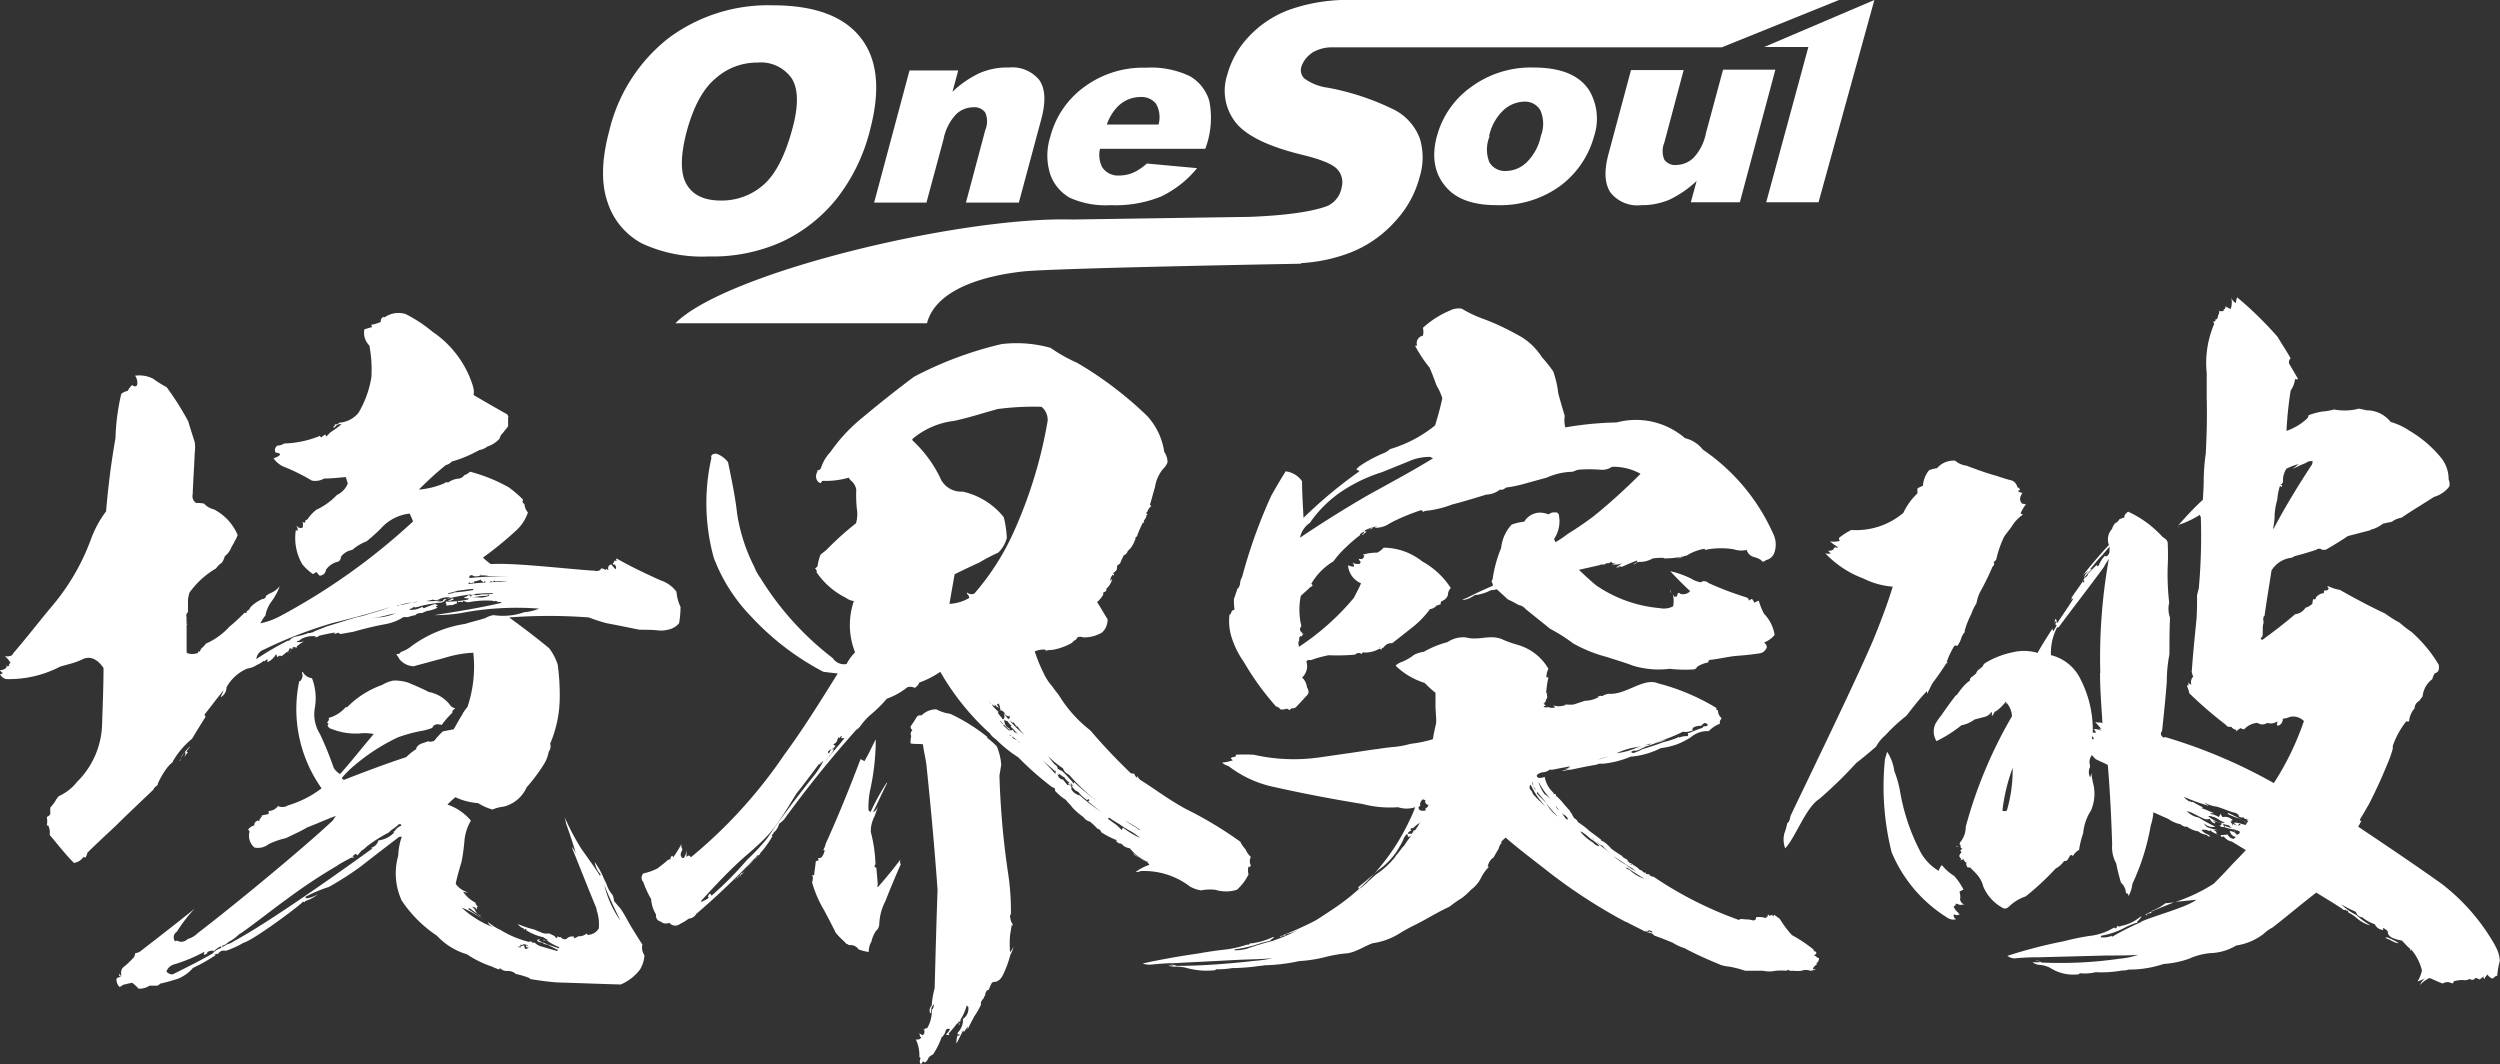
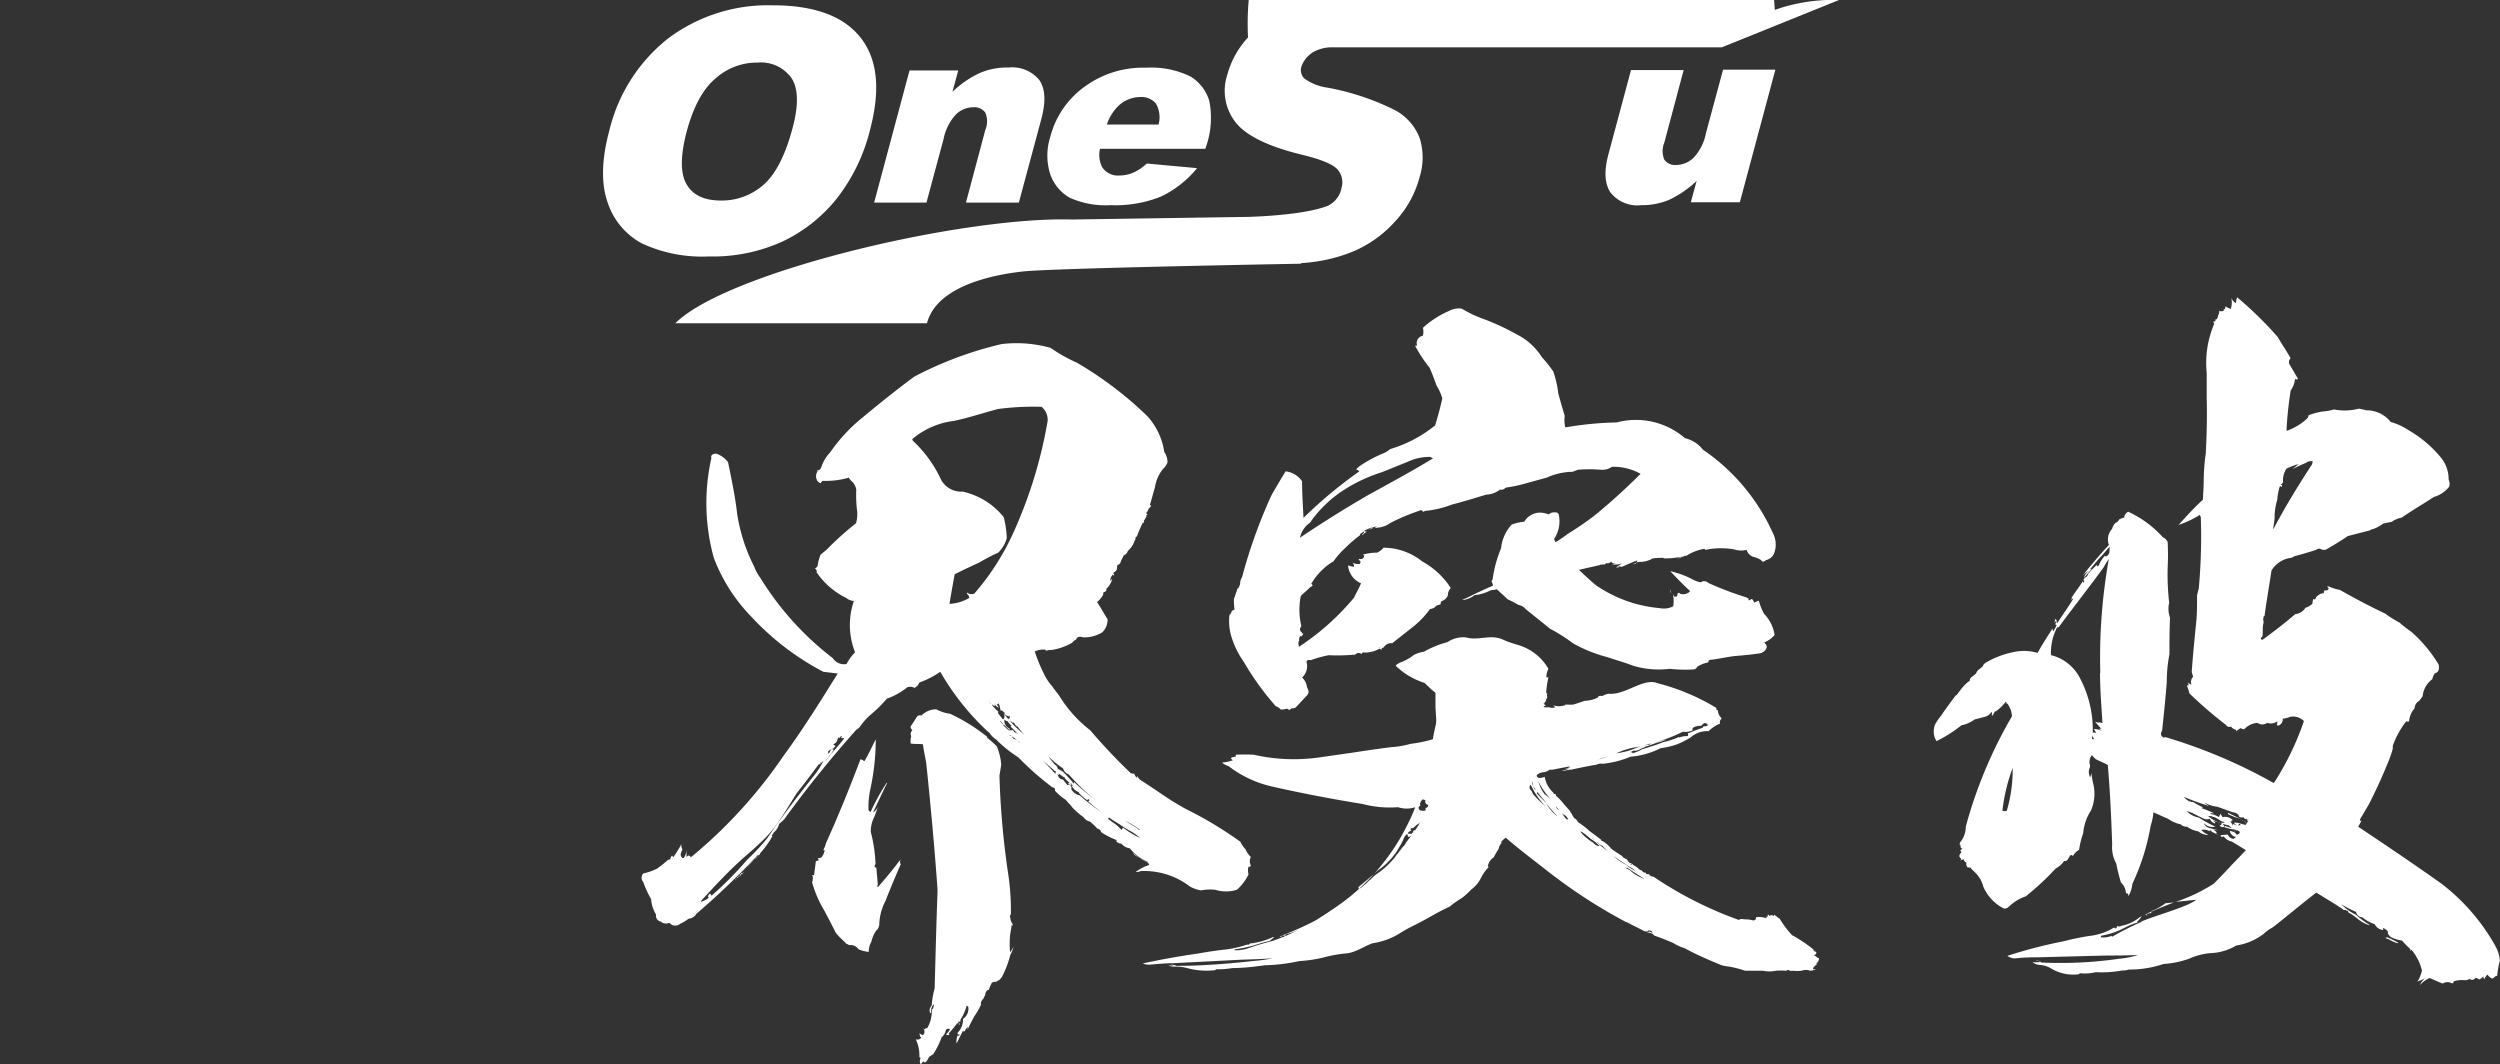
<svg xmlns="http://www.w3.org/2000/svg" width="292.46" height="124.51" viewBox="0 0 292.46 124.51">
  <rect x="0" y="0" width="292.46" height="124.51" fill="#333333" stroke="none" />
  <defs>
    <style>.a{fill:#fff;}</style>
  </defs>
  <title>slogan</title>
  <path class="a" d="M71.27,15.32A19.53,19.53,0,0,1,78.18,4.48,19.52,19.52,0,0,1,90.38.62c4.89,0,8.31,1.26,10.3,3.79s2.32,6.09,1.13,10.67a21.33,21.33,0,0,1-3.94,8.17,18,18,0,0,1-6.32,5A19.74,19.74,0,0,1,82.89,30a16.64,16.64,0,0,1-7.83-1.54,8.39,8.39,0,0,1-4-4.85C70.31,21.41,70.38,18.64,71.27,15.32Zm9.06.07c-.75,2.87-.75,4.92,0,6.19s2.09,1.88,4,1.88a7.37,7.37,0,0,0,5-1.85c1.4-1.23,2.53-3.42,3.38-6.6q1.08-4-.1-5.85a4.4,4.4,0,0,0-4-1.84A7.27,7.27,0,0,0,83.68,9.2c-1.44,1.2-2.56,3.28-3.35,6.19Zm26.06-7.15h5.71l-.68,2.5a11.89,11.89,0,0,1,3.18-2.19A8,8,0,0,1,118,7.9a4.09,4.09,0,0,1,3.59,1.47c.68,1,.78,2.46.24,4.51l-2.64,9.82H113l2.26-8.48a2.6,2.6,0,0,0,0-2.05,1.55,1.55,0,0,0-1.41-.62,2.9,2.9,0,0,0-2,.82,5.83,5.83,0,0,0-1.47,2.91l-2,7.42h-6.12l4.14-15.46Zm97.12,15.42H197.8l.68-2.49a12.72,12.72,0,0,1-3.18,2.19A8.21,8.21,0,0,1,192,24a4,4,0,0,1-3.59-1.47c-.68-1-.79-2.47-.24-4.52l2.63-9.81h6.16l-2.26,8.48a2.6,2.6,0,0,0,0,2,1.54,1.54,0,0,0,1.4.62,3,3,0,0,0,2-.82,5.83,5.83,0,0,0,1.47-2.91l2-7.42h6.12l-4.14,15.45ZM141,17.41H128.68a3.19,3.19,0,0,0,.24,2.12,2.2,2.2,0,0,0,2.06,1,4.15,4.15,0,0,0,1.84-.45,6.39,6.39,0,0,0,1.34-.95l5.88.54A12.2,12.2,0,0,1,135.8,23a14.26,14.26,0,0,1-5.88,1,10.2,10.2,0,0,1-4.76-.86,5.07,5.07,0,0,1-2.29-2.73,7.22,7.22,0,0,1,0-4.42,10.43,10.43,0,0,1,4-5.84,11.57,11.57,0,0,1,7.21-2.23,10.48,10.48,0,0,1,5.13,1,4.93,4.93,0,0,1,2.26,2.9,10.2,10.2,0,0,1-.27,5l-.21.62Zm-5.47-2.84a3.18,3.18,0,0,0-.31-2.46,2.21,2.21,0,0,0-1.84-.76,3.77,3.77,0,0,0-2.64,1.13,5.65,5.65,0,0,0-1.26,2.09Z" />
-   <path class="a" d="M153.41,6.22A4.48,4.48,0,0,1,156,5.54h45.42L215.14,0H158.3a20.44,20.44,0,0,0-7.52,1.16A12.37,12.37,0,0,0,146,4.38a10.44,10.44,0,0,0-2.42,4.34,6,6,0,0,0,1.09,5.75c1.3,1.5,3.83,2.7,7.59,3.62,2.29.55,3.69,1.13,4.21,1.74a2.24,2.24,0,0,1,.48,2.09,2.92,2.92,0,0,1-1.61,2.15c-2,.79-5.64,1.17-9.17,1.3l-20.72.31C112.34,25.31,84.91,31.87,79,37.82h29.44c1-3.86,6.33-5.5,11.11-6.05,3.49-.41,32.66-.92,32.66-.92v-.07a19.12,19.12,0,0,0,5.68-1.2,13.75,13.75,0,0,0,5.3-3.66,12.17,12.17,0,0,0,2.91-5.3,7.65,7.65,0,0,0,0-4.41,6.24,6.24,0,0,0-2.9-3.32,29.59,29.59,0,0,0-7.87-2.63,6,6,0,0,1-2.77-1.1,1.4,1.4,0,0,1-.34-1.29,3.09,3.09,0,0,1,1.23-1.65Z" />
-   <path class="a" d="M168.08,16a10.32,10.32,0,0,1,4-5.81A11.77,11.77,0,0,1,179.4,7.9c3.21,0,5.37.89,6.53,2.7a6.53,6.53,0,0,1,.55,5.34,10.78,10.78,0,0,1-4,5.84A12,12,0,0,1,175.09,24c-2.56,0-4.48-.61-5.71-1.88-1.54-1.61-1.95-3.62-1.3-6.16Zm6.16,0a4,4,0,0,0,0,3,2.1,2.1,0,0,0,1.92,1,3.51,3.51,0,0,0,2.42-1,6,6,0,0,0,1.68-3.11,3.91,3.91,0,0,0-.07-3,2.06,2.06,0,0,0-1.85-1,3.7,3.7,0,0,0-2.46,1,5.83,5.83,0,0,0-1.67,3Zm37.31-10.5-5.17,0L219.27,0l-6.53,23.66h-6.12ZM55.33,45.21a2.07,2.07,0,0,1,.07,1c1.27.75,2.6,1.51,3.93,2.26.07.07.07.17.17.24-.06.07-.06.07-.06.17v1c-.18.24-.42.51-.59.75a1.32,1.32,0,0,0-.41.69,3.34,3.34,0,0,1-1.43.92,1.88,1.88,0,0,1-1,.41c0,.07-.07.17-.07.07A14.72,14.72,0,0,1,52.84,54a1.36,1.36,0,0,1-.69.41A37.22,37.22,0,0,0,49,57.28a9.78,9.78,0,0,0,3-.75.32.32,0,0,1,.41-.07A2.46,2.46,0,0,1,53.55,56a.91.91,0,0,0,.76-.41,1.68,1.68,0,0,0,.68-.41A19.27,19.27,0,0,1,59.5,57a12.67,12.67,0,0,1,1.68,1.44c-.07.24-.07.41.17.51a1.68,1.68,0,0,0,.41,1,5.06,5.06,0,0,1-1.26,2,41.86,41.86,0,0,1-4,3.28,7.45,7.45,0,0,0,.92.76c2.84-.18,9.2.61,12.21.78.24.07.34,0,.58-.07l.07-.17c.17-.07.34,0,.58.17,0-.07,0-.07.07-.17.07.07.17.17.24.17-.07-.34,0-.58.34-.68a3.74,3.74,0,0,0,.52.58.46.46,0,0,0-.18-.58c-.06.07-.17,0-.17-.07a1.47,1.47,0,0,0,.24-.41c.07.07.07.07.17.07s0-.17-.06-.24h.17c1.6.92,3.35,1.74,5.09,2.53a3.73,3.73,0,0,1,1.85,1.33A5,5,0,0,0,79.61,71a10.67,10.67,0,0,1-.17,1.91,2.24,2.24,0,0,1-1.33.76,3.26,3.26,0,0,1-1.27.06c-.68-.06-1.33-.06-2-.06-1.26-.24-2.53-.52-3.86-.76a18.93,18.93,0,0,1-2.09-.68,61.88,61.88,0,0,0-9.33,0c1.61,1.17,3.18,2.36,4.68,3.6a6.52,6.52,0,0,1,1,1.91,25.5,25.5,0,0,1,.24,3.69A14,14,0,0,1,64.36,87a1,1,0,0,1-.17.93,4,4,0,0,1-.58,1.5,19.41,19.41,0,0,1-2,2.67,4,4,0,0,1-2.67,2.26,4.8,4.8,0,0,0-1.33.34,6.31,6.31,0,0,1-1.68-.75,7.39,7.39,0,0,1-2.66-.69c-.41.34-.76.69-.93.86A6.22,6.22,0,0,1,55.09,96a5.55,5.55,0,0,0-.75,2.26,23.17,23.17,0,0,1-.34,2.53c-.24.82-.52,1.74-.69,2.6a2.56,2.56,0,0,0,1.44,1,1.47,1.47,0,0,1-.58-.07,3.89,3.89,0,0,0,1.44,1.27.85.85,0,0,0,.23.41h.07c-.07.07-.07.17-.17.17a.32.32,0,0,1,.07.24l-.24-.24a.73.73,0,0,0-.34-.07,1.09,1.09,0,0,1,.41.51c.17.24.34.52.68.58a9.65,9.65,0,0,1-1.33-.92.32.32,0,0,0-.24.07,17.42,17.42,0,0,1,1.85,1.33,10.14,10.14,0,0,0-2.6-1.5,11.4,11.4,0,0,0,3.59,2.26h.07a1,1,0,0,1-.58-.52h.06a7.7,7.7,0,0,0,1.34.86c-.07,0-.07,0-.07-.07a11.73,11.73,0,0,0,3.52,1.5l.07-.06h-.17a.46.46,0,0,1,.51.17c.07,0,.07,0,.17-.07a1.87,1.87,0,0,0,.93.51l1.74.51.07-.17a.16.16,0,0,0-.24,0V111c-.34-.17-.68-.34-1-.51a.75.75,0,0,1-.58-.24c-.35,0-.59-.07-.59-.34,0,.07.18,0,.24-.07h.07c-.07.07-.07.17-.17.17a17.69,17.69,0,0,0,2.43.93v-.14a6.82,6.82,0,0,1-1.5-.82c-.24.07-.35.07-.35-.07a.68.68,0,0,0,.58.07,2.69,2.69,0,0,1-.58-.34,6.16,6.16,0,0,1-1.91-.76c-.07,0-.07-.06-.07-.17-.17-.06-.24,0-.24.07s-.07-.07-.07-.17a1.23,1.23,0,0,1-.68-.51,11.71,11.71,0,0,0,1.67.58c.35.07.58.24.93.34a1.49,1.49,0,0,0,1,.17c.24.07.51.24.75.34-.07,0-.07,0,0,.07s.07.07.24.17a.33.33,0,0,1,.07-.24c.07.07.24.18.34.07a.56.56,0,0,0,.68.24.86.86,0,0,1,.93-.24c-.07.07-.07.07-.07.17a1.22,1.22,0,0,0,.51-.24,1.37,1.37,0,0,0,1-.34c0,.07,0,.07.07.17a1.51,1.51,0,0,0,1.34-.75,5.15,5.15,0,0,0-.24-2.09,1.59,1.59,0,0,0-.17-.58c-.93-2.25-1.85-4.61-2.77-6.87a2.44,2.44,0,0,1,.51.85c-.34-1.26-.75-2.42-1.16-3.59a6.74,6.74,0,0,0-.17-.75A27.13,27.13,0,0,0,68,99.28c.75,1.09,1.51,2.08,2.19,3.18l.07-.18a2.74,2.74,0,0,1-.69-1.43,8.84,8.84,0,0,1,1.1,2,6.62,6.62,0,0,1,.41.92,3.52,3.52,0,0,0,.58.92,2.18,2.18,0,0,1,.17.69c.24.34.58.68.82,1,.51.75.92,1.61,1.33,2.26s.76,1.26,1.17,1.84a1.59,1.59,0,0,0,.24,1.27,3.66,3.66,0,0,1-.52,1.67,5.62,5.62,0,0,1-2.25,1.75c-2.5-.07-5-.17-7.39-.24-1.09-.07-2.26-.24-3.28-.41l.07-.07a9.28,9.28,0,0,0-1.68-.51,1.29,1.29,0,0,0-.92-.35,1.14,1.14,0,0,1-.93-.34c-.06.07-.06.07-.06.17a5,5,0,0,1-.86-.34,12,12,0,0,1-2.94-1.44,7.86,7.86,0,0,1-3.52-2.18A14.75,14.75,0,0,1,47,105.36a7.55,7.55,0,0,1-.41-5.26A7,7,0,0,1,47,97.91a.4.4,0,0,0-.41.07c-1.43,1.09-2.94,2.25-4.34,3.35a36.89,36.89,0,0,1-3.76,2.42,17.32,17.32,0,0,0-2.77,1.17c0,.07.07.17.24.17a3.56,3.56,0,0,0,1.26-.51,4.14,4.14,0,0,1-1.5.82c-.07.17-.17.17-.24.06-.75.76-5.95,4.59-7,4.83a10.56,10.56,0,0,1-2,.92H26a.89.89,0,0,0-.51.41h-.07v-.07c-.17.07-.24.07-.34.17h.17a20.53,20.53,0,0,1-2.67,1.51,4.68,4.68,0,0,1-1.74,1.26c-.75.24-1.33.41-2.09.58a1.56,1.56,0,0,1-.34.24h-.92a2.16,2.16,0,0,1-1.27.35,6.72,6.72,0,0,0-.75-.69c-.41.07-.75.17-1.09.24a.75.75,0,0,1-.41.24,1.34,1.34,0,0,1-.35-.92c.07-.17.35-.24.59-.24-.24-.07-.35-.17-.24-.34l.07-.07c-.07.17,0,.24.17.24a1,1,0,0,1,.17-.93,9.12,9.12,0,0,0,1.09-1,.88.88,0,0,0,.34-.68,1.32,1.32,0,0,0,.76-.34c2.08-1.61,4.1-3.18,6.19-4.86A16.85,16.85,0,0,0,20.69,109a.75.75,0,0,0-.34.85c.07.24.17.34.34.17a1,1,0,0,0,1.26-.17,2.59,2.59,0,0,0,1.17-.68c3.93-3,12.07-9.68,15.83-13.2.07-.17.24-.34.34-.52-1.16.42-2.25.93-3.35,1.34-.85.51-1.61.82-2.49,1.26a9.37,9.37,0,0,0-2,.69,2.05,2.05,0,0,1-1.68.41,1.81,1.81,0,0,1-.58-1.85.36.36,0,0,0-.17-.24,1.33,1.33,0,0,1,.75-.51c-.07-.24.07-.41.41-.58.07.07.07.07.17.07a.41.41,0,0,1,.24-.41H30.5l.18-.18c-.07,0-.07,0-.07-.06a8,8,0,0,0,.82-.17v-.35a1.35,1.35,0,0,0,1.09-.58,1.18,1.18,0,0,0,1.16-.07,12,12,0,0,0,3.94-2A16,16,0,0,1,35,79.71c.24-.06.34-.34.41-.68a1.29,1.29,0,0,1-.07-.51c0,.07,0,.17.07.07a1.43,1.43,0,0,0,1.09.75,6.55,6.55,0,0,1,.34,3.42,4.33,4.33,0,0,0,.59,3.11,38.62,38.62,0,0,1,1.6,3.93,1.89,1.89,0,0,0,.76.75c1.33-1.5,2.59-3.11,3.93-4.68a5.21,5.21,0,0,0-1.61-.07,7.6,7.6,0,0,1-3.28-.51.69.69,0,0,1-.51-.41l.06-.07c-.06,0-.06,0,0-.07l.07-.07c-.07-.07-.17-.07-.17-.17a3.33,3.33,0,0,0,.24-.34c-.07,0-.07-.07-.07-.17a4.11,4.11,0,0,0,2-1.27h.17a10.85,10.85,0,0,1,4.1-2.6,3.79,3.79,0,0,1,1.34-.51,5.35,5.35,0,0,1,1.67.24c.82.34,1.61.68,2.43,1.1a4.11,4.11,0,0,1,2.6,1.67,1.19,1.19,0,0,0,.51.24c-.24.17-.41.34-.34.51a10.32,10.32,0,0,0-1.26,1.44c-.58-.17-.93-.07-1.1.34a7.26,7.26,0,0,1-1.16.34,16.6,16.6,0,0,0-2.84.76,22.62,22.62,0,0,0-5.09,3.28A11,11,0,0,0,40,91c0,.06.07.17.24.23,2.36-.92,4.79-1.84,7.28-2.66a6.46,6.46,0,0,1,1.17-.93c0-.24.24-.51.68-.68a5.84,5.84,0,0,0,.69-.24,1,1,0,0,0,.75-.07,9.12,9.12,0,0,1,1-1.09c.41-.07.82-.17,1.26-.24.35-.58.69-1.27,1.1-1.85H54.1c.17-.17.34-.51.58-.75a14.76,14.76,0,0,0,.69-6.36,12.87,12.87,0,0,0-3.29.58l-3.69,1a2.26,2.26,0,0,1-1.68-.85c-.06-.17-.24-.35-.34-.58.24,0,.41,0,.51-.24a3.84,3.84,0,0,0,1.27-.69,14.24,14.24,0,0,1,6.29-2.6c.75-.24,1.51-.41,2.36-.68a2.56,2.56,0,0,1,.93-.34,7.51,7.51,0,0,0,3.59-.34,5.69,5.69,0,0,0,1.74-.42,34.38,34.38,0,0,0-9.13.52,19.17,19.17,0,0,1-3.11.24c2.6-.41,5.2-.82,7.86-1.44-.07-.07-.24-.17-.34-.07-.07-.07-.24-.07-.34-.17a.3.3,0,0,1-.34,0,10.81,10.81,0,0,0-2.84.17,1.07,1.07,0,0,1-.58-.17l-.17.17a.41.41,0,0,0-.41,0c-.07,0-.07-.07-.18-.17-.06.17-.06.24,0,.34h-.17c-.06.07-.24.07-.34.17a2.73,2.73,0,0,0-.75.07c0-.24,0-.34-.07-.24v-.24a13.38,13.38,0,0,0,2.6-.24l.07-.17a.85.85,0,0,1-.58-.06,2.59,2.59,0,0,0,.68-.35c-.07.07,0,.07.07.17s.17,0,.34-.06a.65.65,0,0,1-.34-.07,1.47,1.47,0,0,1,.58-.07c-.07.07-.17.17-.24.07a2.45,2.45,0,0,0,1-.07h.24a7.5,7.5,0,0,0,1.1-.07v-.07a21.83,21.83,0,0,0-4.79.52c0,.06,0,.06.07.06V70c.07.07.07.07.17.07a1.3,1.3,0,0,1-.75.24,2.93,2.93,0,0,0,.58-.34c-.07,0-.07,0-.07-.07a2.19,2.19,0,0,1-.68.17,3.39,3.39,0,0,0,.51-.17,2.27,2.27,0,0,0-1.27.17.91.91,0,0,1-.82.07,3.42,3.42,0,0,1-.82.17,6.08,6.08,0,0,0,1.61-.07c-.07.07-.24.07-.34.07a1.37,1.37,0,0,0,.75,0c0-.17.17-.24.41-.24a1.84,1.84,0,0,1-.51.41,16.72,16.72,0,0,0-2.5.41,3.2,3.2,0,0,1-.68.17c-.07,0-.07,0-.07-.07s-.17.07-.24.17a.4.4,0,0,0-.34.18,2.56,2.56,0,0,0,1.5-.35l.17.17c.41-.17.82-.34,1.34-.51.06.07.17.07.34.17-.17.07-.24.07-.24.17a.32.32,0,0,0,.24.07,3.7,3.7,0,0,1-1.27.41,4.88,4.88,0,0,0-.58.24c-.41,0-.68.07-.75.24a6.52,6.52,0,0,0-.92.24h-.52a6,6,0,0,1-2.08.82c-1.34.24-2.67.58-3.87.92-.51.07-1,.18-1.43.24-.07-.06-.18-.06-.24-.17a1.51,1.51,0,0,1-.52.17l.17-.17c-.68.07-1.26.24-1.84.35-.24.17-.41.23-.58.17.06,0,.06,0,.17-.07a2.76,2.76,0,0,0-1.61.24,1.42,1.42,0,0,0-.34.24c-.17.06-.24.06-.34.17a1.83,1.83,0,0,0,1.09-.17,3.52,3.52,0,0,0-.92.58l-.07.07v-.07c-.07.07-.07.24-.17.34a.18.18,0,0,0-.17-.17,1,1,0,0,0-.35.17h.24a.31.31,0,0,1-.24.07.82.82,0,0,1-.41.51.89.89,0,0,0,.41-.58h-.23a2,2,0,0,1-.24.51v-.17c-.24.24-.41.34-.69.58a.32.32,0,0,0-.24-.07c-.07.07-.17.07-.24.18-.07-.07-.07-.24-.17-.35a2.16,2.16,0,0,1-1,.93v-.34a1.42,1.42,0,0,0-.34.23c-.07,0-.07,0-.07-.06a3.87,3.87,0,0,1-.85.51,2.58,2.58,0,0,1-1.1.41A5,5,0,0,0,26.5,80.4a1.32,1.32,0,0,1-.68,1.16c.07-.24.24-.51.34-.82-.75.92-1.44,1.85-2.09,2.67-.17.17-.17.34,0,.41-.58.92-1.09,1.74-1.6,2.6a9.7,9.7,0,0,0-2.26,2.66v.07a4.23,4.23,0,0,0-.85.93,9.38,9.38,0,0,0-.93,1.67h.07l-.24.24c-.17.07-.24.24-.34.41-1.51,1.44-3,2.84-4.34,4.17-1.17,1.1-2.36,2.19-3.35,3.18a2.39,2.39,0,0,1-.24.59.33.33,0,0,0-.24-.07,1.64,1.64,0,0,1-1.1.68c-1-1-1.91-2.19-2.84-3.28a1.86,1.86,0,0,0-.17-1.1H5.47a2.36,2.36,0,0,0,0-1,.7.7,0,0,0,.41-.34v-.75a6.08,6.08,0,0,0,.58-.75,3.56,3.56,0,0,1,.41-.59A5.59,5.59,0,0,0,9,91.48a9.83,9.83,0,0,0,2.94-6.64c.07-2.18.17-4.51.17-6.7-.75-1.09-1.61-1.44-2.49-1S7.83,77.73,7,78a12.87,12.87,0,0,1-6.3,1.44A1.2,1.2,0,0,1,0,78.89a.57.57,0,0,0,.34-.17A.66.66,0,0,1,0,78.38.89.89,0,0,0,.82,78C.75,78,.75,77.87.65,77.8c.07.07.17.07.24.17.17-.07.24-.17.17-.24s.07-.07.17-.17a2.71,2.71,0,0,0-.68-.82,1.12,1.12,0,0,0,.82-.07c.07-.07.17-.17.17-.24,1.61-1.85,3-3.69,4.62-5.61A25.86,25.86,0,0,0,10.67,63a12.54,12.54,0,0,1,1.74-3.18c.24-2.84.59-5.71,1.1-8.55a25.32,25.32,0,0,1,.68-5.2,1.69,1.69,0,0,1,.75-.34,2.39,2.39,0,0,1,.52-.69c.24.24.51.17.58,0a1.37,1.37,0,0,0-.24-1.09,3.63,3.63,0,0,1,2.09.34,13.63,13.63,0,0,0,1.6,1,32.82,32.82,0,0,1,2.53,4c.24.82.52,1.67.76,2.43a4.42,4.42,0,0,1,0,1.26c-.07,1.68-.18,3.28-.24,4.86a.93.93,0,0,0,.41,1,4.54,4.54,0,0,1,.92.07,2.22,2.22,0,0,0,1.16.68,6,6,0,0,1,2.77,3,3.14,3.14,0,0,1-.41.82v.07a6,6,0,0,0-.34.58,2.2,2.2,0,0,1-.75,1,2.55,2.55,0,0,1-.34.76,2.62,2.62,0,0,0-.69.68,9.92,9.92,0,0,0-3.11,2.84,4.81,4.81,0,0,0-.17.82v1.44a.53.53,0,0,0-.17.58v.68H22c-.07,0-.07,0-.17.07s.07.17.17.07c-.07.07-.07.07,0,.07h-.17v3.18c0,.06.07.06.17.06-.07,0-.17,0-.17.07a1.8,1.8,0,0,0,1.33,0c0-.07,0-.07.07-.17h.17a.8.8,0,0,1,.34-.51,2.76,2.76,0,0,0,.35-.41,8.09,8.09,0,0,0,2.77-2A16.14,16.14,0,0,0,28.28,72a1.62,1.62,0,0,0,.34-.35.16.16,0,0,0,.24,0v-.17a.62.62,0,0,0,.41-.41,4.35,4.35,0,0,1,1.44-1,.39.39,0,0,0,.41-.34h-.07c.17-.07.34-.24.58-.34a2.72,2.72,0,0,0,1.1-.82,7.42,7.42,0,0,1-1,1.84A3.86,3.86,0,0,0,31.05,72a4.31,4.31,0,0,0-.58.92,8.71,8.71,0,0,0,2.26-.82A74.6,74.6,0,0,0,48.32,61a6.62,6.62,0,0,0-.41-.92,5.31,5.31,0,0,0-3.35,1.74,20.79,20.79,0,0,1-1.68,1.51,5.43,5.43,0,0,0-1.67,1,2.08,2.08,0,0,0-1.34.82.54.54,0,0,1-.41.58,2.31,2.31,0,0,0-1.33.93.74.74,0,0,1-.75.68,2.29,2.29,0,0,1-.34-.41,1.22,1.22,0,0,0-.41.24A5.72,5.72,0,0,1,35.36,66a6.08,6.08,0,0,1-.75-4,.32.32,0,0,0,.24.07,3.32,3.32,0,0,1-.07-.41c-.07,0-.07-.07-.07-.17a.56.56,0,0,0,.68.24,1.14,1.14,0,0,0,0-.69h.07c.07.17.17.17.24,0s0-.24.24-.24A4.75,4.75,0,0,1,37,59.64a8,8,0,0,0,2.42-1.74,2.52,2.52,0,0,0,1.27-1.34c-.07-.24-.17-.51-.24-.75-.86.07-1.68.17-2.53.17a2.07,2.07,0,0,1-1.44.24,23.6,23.6,0,0,0-3.42-1.68A3,3,0,0,1,32,53.62c.92-.34,1-.58.24-.68a.59.59,0,0,1,.24-.82,1.3,1.3,0,0,0,.75-.24A11.88,11.88,0,0,0,37.41,51c-.07,0-.07,0-.07-.06l.24.24a1.49,1.49,0,0,1,.52-.35.36.36,0,0,0,.06.24l.52-.51a12.85,12.85,0,0,0,1.26-.92.65.65,0,0,0-.75.34A.26.26,0,0,1,39,50C39,50,39,50,39,49.93l.24-.24c-.07,0-.07,0-.07-.07a.46.46,0,0,0,.51-.17,3.17,3.17,0,0,0,2.26-1.16,11.84,11.84,0,0,0,1.51-4.18,15.09,15.09,0,0,0-.24-3.69,2.1,2.1,0,0,1-.58-1.91h.06c.24-.07.52-.17.82-.24A.36.36,0,0,0,43.4,38a5.09,5.09,0,0,0,1.16-.34.48.48,0,0,1,.34-.59c.07.07.07.07.17,0a2.85,2.85,0,0,1,2.36-.34,16.48,16.48,0,0,1,3.18,2.09,11.92,11.92,0,0,1,4.72,6.36ZM21.82,87.92c.07.07.07.07.17.07a4,4,0,0,0-.41.58c.07-.24.17-.41.07-.58a1.6,1.6,0,0,0-.58,1H21a5.75,5.75,0,0,1,1.16-1.61h.07A2.77,2.77,0,0,0,21.82,87.92Zm24.79,8.55a5.42,5.42,0,0,1-.75.58c-.24.17-.34.34-.51.41a16.26,16.26,0,0,0-2.5,1.61,1.84,1.84,0,0,1-.51.41c-.24.24-.35.41-.52.58-.06,0-.06-.07-.17-.17a.73.73,0,0,0-.41.34.32.32,0,0,1,.24.07.5.5,0,0,0-.34.07v-.07c-.58.34-1.16.58-1.74,1a63,63,0,0,0-6,4c-.41.24-5,3.83-5.44,4a5.11,5.11,0,0,1-1.27.92,1.33,1.33,0,0,1-.68.41v.24a.18.18,0,0,1-.17-.17,2.85,2.85,0,0,0-.75.51c-.07.07-.17,0-.17,0a1.39,1.39,0,0,0-.69.18c0,.06,0,.06.07.06a.75.75,0,0,1-.41.24c-.07-.07-.07-.17.07-.34h-.07a18.53,18.53,0,0,1-3.42,1.44,1.35,1.35,0,0,0-1,.85.84.84,0,0,0,.75.34c1.68-.85,3.52-1.74,5.2-2.77a.39.39,0,0,1-.51.18c.06-.07.24-.07.41-.18h-.17a8.32,8.32,0,0,0,1.43-.75,1.91,1.91,0,0,0,.75-.34c4.21-2.26,12.42-8.1,16.25-10.87-.07,0-.07,0-.17-.07a1.19,1.19,0,0,0,.85-.86,3.12,3.12,0,0,0,1.85-.92c-.07,0-.07,0-.07-.07s.07-.07.24-.17H46.2a1.9,1.9,0,0,1,.75-.58c0-.14-.1-.21-.34-.14ZM39.05,72.84A52.35,52.35,0,0,0,30.85,76a1.29,1.29,0,0,0-.86,1.1,33.24,33.24,0,0,1,3.76-2.19c0,.06,0,.06.07.06a1.34,1.34,0,0,1,.82-.51,8.42,8.42,0,0,0,1.27-.34c.07-.07.24-.07.41-.07a.32.32,0,0,1,.24-.07c.41-.24,1-.41,1.6-.68,1.17-.34,2.36-.75,3.6-1.1a11.28,11.28,0,0,0,1.5-.41A22.35,22.35,0,0,0,45.69,71c-2.09.69-4.35,1.27-6.64,1.85ZM45.17,72a17.74,17.74,0,0,1-2.25.41c.58-.07,1.26-.17,1.91-.24a7.57,7.57,0,0,0,1.44-.41A10,10,0,0,0,45.17,72Zm1.51-1.2-.24.07c.07.1.17,0,.24-.07a8.1,8.1,0,0,0,1.5-.34,2.56,2.56,0,0,0,.76-.07,10.43,10.43,0,0,0-2.26.41Zm7-1.74a11.62,11.62,0,0,1-1.27.34c0,.07,0,.07.07.07a2.23,2.23,0,0,0,.68-.17A18.89,18.89,0,0,0,55.5,69a.1.1,0,0,1-.17-.07.32.32,0,0,1,.24-.07c-.68.07-1.33.14-1.91.24Zm2.59-1.27a2.62,2.62,0,0,1-1.16.24h.41c-.07.07-.07.17-.17.17s-.07,0-.07-.06h-.07v.06H55c-.07,0-.07,0,0-.06-.17,0-.24.06-.17.17a39.83,39.83,0,0,1,4.62-.24h-.07A7.49,7.49,0,0,0,58.1,68l-.07.07c-.17-.17-.24-.17-.34,0-.07,0-.17,0-.17-.07V68h-.17c0,.07,0,.07.07.07a1.85,1.85,0,0,1-.58.07c-.07,0-.07-.07-.07-.17-.07.06-.17.06-.17.17-.11-.11-.28-.17-.35-.28Zm0-.58h-.06c0,.07,0,.07.06.07a1.2,1.2,0,0,1-1,.07c-.07,0,0,0,.07-.07-.34,0-.51.07-.41.34,1.68-.17,3.59-.24,5.44-.24H57.18a4.63,4.63,0,0,0-.93-.07Zm1.06,2.5a.19.19,0,0,1-.17-.17l-.17.17a6,6,0,0,0-1.84.24,2.73,2.73,0,0,1,.75-.07,2.46,2.46,0,0,0,1.43-.24Zm3.8,40.73c0,.07.07.07.17.07-.24.06-.41.06-.51-.07.07.07.07.17.17.24a.41.41,0,0,1-.41,0,.46.46,0,0,0,.34.17c.07-.17.17-.24.41-.24.07.17.07.34.17.41a1.17,1.17,0,0,0,.41-.17c-.24,0-.41-.07-.34-.34.07.17.17.17.24.06a5,5,0,0,0-.65-.13Zm9.54-7a12.07,12.07,0,0,0,1.92,4.28C71.92,106.35,71.23,104.92,70.65,103.41Z" />
+   <path class="a" d="M153.41,6.22A4.48,4.48,0,0,1,156,5.54h45.42L215.14,0a20.44,20.44,0,0,0-7.52,1.16A12.37,12.37,0,0,0,146,4.38a10.44,10.44,0,0,0-2.42,4.34,6,6,0,0,0,1.09,5.75c1.3,1.5,3.83,2.7,7.59,3.62,2.29.55,3.69,1.13,4.21,1.74a2.24,2.24,0,0,1,.48,2.09,2.92,2.92,0,0,1-1.61,2.15c-2,.79-5.64,1.17-9.17,1.3l-20.72.31C112.34,25.31,84.91,31.87,79,37.82h29.44c1-3.86,6.33-5.5,11.11-6.05,3.49-.41,32.66-.92,32.66-.92v-.07a19.12,19.12,0,0,0,5.68-1.2,13.75,13.75,0,0,0,5.3-3.66,12.17,12.17,0,0,0,2.91-5.3,7.65,7.65,0,0,0,0-4.41,6.24,6.24,0,0,0-2.9-3.32,29.59,29.59,0,0,0-7.87-2.63,6,6,0,0,1-2.77-1.1,1.4,1.4,0,0,1-.34-1.29,3.09,3.09,0,0,1,1.23-1.65Z" />
  <path class="a" d="M126,42.44a43.15,43.15,0,0,1,8.2,6.22,7.92,7.92,0,0,1,2,4.21,2.11,2.11,0,0,1,.38,1.23,2.36,2.36,0,0,1-.55.79,4.44,4.44,0,0,0-.92,2.12c-.24.75-.38,1.43-.58,2a.23.23,0,0,0,.17.18,1.32,1.32,0,0,0-.48.68h.07c-.07,0-.17,0-.17.1s0,.17.1.17h.07c-.17.11-.24.17-.17.28a5.94,5.94,0,0,1-.31.51v.24c-.07,0-.07,0-.1-.07-.24.51-.48,1-.69,1.61-.07.1-.07.1-.17.1a.89.89,0,0,1-.14.51,2.55,2.55,0,0,1-.78,1.13.74.74,0,0,1-.48.52c-.07.23-.24.44-.31.68s-.24.44-.41.44a1.71,1.71,0,0,0-.07.52,1.13,1.13,0,0,1-.48.44c.17.07.17.17.11.24s-.07,0-.11-.07a1.09,1.09,0,0,0-.3.75c.06-.1.17-.17.24-.27a2.3,2.3,0,0,1-.72,1.2c.1.17,0,.24-.17.34s-.24.1-.17.17v.17a3.82,3.82,0,0,1-.72.86c.44.65.78,1.3,1.23,2a2.06,2.06,0,0,1-.62,1.53,4,4,0,0,1-2.25.59c-.41-.14-.69-.07-.82.27-.24.1-.42.27-.42.34a6.88,6.88,0,0,1-2.39.86,2.76,2.76,0,0,0-.75.1V76a2.44,2.44,0,0,0-1.27.21,18.14,18.14,0,0,0,1,2.46,6.22,6.22,0,0,0,1.06,1.64c.27.41.55.72.79,1.06a15.15,15.15,0,0,0,3.65,4.07c1.51,1.78,3.08,3.42,4.72,5a.85.85,0,0,0,.41.06c.11.24.18.42.35.48v-.24a1.52,1.52,0,0,0,.34.48c2.49,1.58,2.84,2,5.3,3.39a45.25,45.25,0,0,1,6.43,3.86,3.41,3.41,0,0,0,.61.89,2.55,2.55,0,0,0,.62.89,1.08,1.08,0,0,0,0,1,.29.29,0,0,1-.17.17c-.07,0-.07,0-.1-.06a1.65,1.65,0,0,0,0,.92,5.77,5.77,0,0,1-1.36,1.81,4.27,4.27,0,0,1-2.53,0,5.66,5.66,0,0,0-1.68.07,4,4,0,0,1-1.27-.44,8.83,8.83,0,0,0-5.77-1.82,1.26,1.26,0,0,1-.59.11,5.26,5.26,0,0,1,1.58-.83.63.63,0,0,0-.28-.34,5,5,0,0,1-1.54-1c-.23.11,1.82,1.2,1.71,1a5,5,0,0,1-2.15-1.6,1.55,1.55,0,0,1-1-.55.71.71,0,0,1-.61-.31l.07-.1a8.93,8.93,0,0,1-1.82-.93.55.55,0,0,0-.44-.41,9.74,9.74,0,0,0-.86-.82,1.31,1.31,0,0,1-.78-.54,7.75,7.75,0,0,1-1.3-1.13,3.74,3.74,0,0,0-.52-.58,1.32,1.32,0,0,0-.51-.48,7.08,7.08,0,0,1-1-.89.29.29,0,0,0-.11-.34c-.17-.07-.24-.07-.34-.17a35.12,35.12,0,0,1-3.83-3.39,15,15,0,0,1-2.6-2.09,2.69,2.69,0,0,1-.85-.89v.07A29.61,29.61,0,0,1,110,78.59a10.63,10.63,0,0,1-2.46,1.26,1.11,1.11,0,0,1-.55.62,1.06,1.06,0,0,0-.85-.07,8,8,0,0,1-2.39,1.33A14.71,14.71,0,0,1,102,83.48,7.55,7.55,0,0,0,100.61,85c-.17.17-.31.34-.41.34a132.88,132.88,0,0,0-8.48,10.53,6.8,6.8,0,0,1-.58.51,1.79,1.79,0,0,1-.62,1,1,1,0,0,1-.24.34c0,.07,0,.07.1.07a11.54,11.54,0,0,1-1.43,2,1.05,1.05,0,0,1-.24.35,1.44,1.44,0,0,0-.34.27v.07a9,9,0,0,0-1,1c-.24.28-.41.45-.58.62,0,.07,0,.07.1.07a.46.46,0,0,1,.17-.17c-.07.1-.17.17-.24.27s-.07,0-.1-.07a.9.9,0,0,1-.24.34c.07,0,.07,0,.17-.1-.1-.07-.17-.07-.17,0s-.17.17-.17.27c-.17,0-.24.11-.24.18s-.07.1,0,.06,0-.06.07-.17c-.17.17,2.63-2.77,2.53-2.6.07,0,.07-.1.07-.17h-.07a92.53,92.53,0,0,1-7.22,6.91,1.12,1.12,0,0,1-.89.55,5.3,5.3,0,0,1-1,.61.89.89,0,0,1-1.26-.13.92.92,0,0,1-1-.14.69.69,0,0,1-.55-.82,4,4,0,0,1-.58-1.81,11.72,11.72,0,0,1-.92-2,.75.75,0,0,1,0-1,6.8,6.8,0,0,0,1.65-.58c.34-.27.82-.61,1.23-1,.07,0,.24-.1.34-.1-.1-.07,0-.24.14-.41.1.07.1.17.17.17a14.83,14.83,0,0,0,.95-1.54.81.81,0,0,0,.11.65c-.24.45-.31.75,0,1H80a1.89,1.89,0,0,0,.31-1c0,.34,0,.68,0,.92.17-.27.34-.27.51,0A56.57,56.57,0,0,0,91.72,88.33C93.94,85.32,96,82,98,78.79l-1.68-.2a31.22,31.22,0,0,1-8.45-6.47,20,20,0,0,1-4.37-6.87,24.05,24.05,0,0,1-.28-11.66c-.1-.34.14-.52.58-.52a2.93,2.93,0,0,1,1.37,1c.41,2,.82,3.9,1.06,6a20.39,20.39,0,0,0,2,6.22,5.41,5.41,0,0,0,.71,1.3,34.78,34.78,0,0,0,8.48,9.4,1.57,1.57,0,0,0,1.61.69,5.78,5.78,0,0,1,1-1.37,8.67,8.67,0,0,1-.14-6,1.8,1.8,0,0,1-.92-.37,9,9,0,0,1-3.45-3,.31.31,0,0,0-.18-.41c.07-.1.24-.17.31-.34A5.2,5.2,0,0,1,96,64.87c.24-.17.41-.34.65-.51a35.82,35.82,0,0,1,3.49-3.15,3.83,3.83,0,0,0,.1-1.67,15.52,15.52,0,0,1-.07-2.26,1.72,1.72,0,0,0-.62-1.06c-.1-.07-.17-.24-.27-.34a9.61,9.61,0,0,1-3.08.37c-.07.11-.17.18-.17.28a.73.73,0,0,1-.51-.48,1,1,0,0,1,.14-.92c-.07,0-.07,0-.11-.07a.62.62,0,0,0,.48-.28,4.81,4.81,0,0,1,1.1-1.88,19.41,19.41,0,0,1,3.79-4.07c2-1.67,3.9-3.18,6-4.75a42.76,42.76,0,0,1,10.26-3.83,14.8,14.8,0,0,1,5.71.44A18.73,18.73,0,0,0,126,42.44ZM96.4,88.91a.35.35,0,0,1-.17.17c-.07.11-.17.18-.24.11a.32.32,0,0,1-.07.24c-.06,0-.06,0-.1-.07-.89,1.19-1.74,2.32-2.63,3.45-2.46,3.93-2.57,4.41-6.12,7.46-1.78,1.57-3.39,3.31-5,5.06-.07.1-.07.1-.07.17a2.74,2.74,0,0,0,1-.55c-.07.1-.17,0-.17-.07s0-.06.07-.17a.46.46,0,0,1,.17-.17c.1.07.1.17.17.24a40.53,40.53,0,0,0,4.17-4.21A22.74,22.74,0,0,0,89.8,98c1.58-2.32,3.42-4.75,5.27-7.07a10.39,10.39,0,0,0,1.33-2.06Zm5.17,5.85c.1.07.17.17.27.24a26.59,26.59,0,0,1,1.88-3.42h.07c-.55,1.1-1.1,2.29-1.64,3.42h.07a1.62,1.62,0,0,0,.54-.79c-.13.41-.3.86-.44,1.27a3.67,3.67,0,0,0-.45,1.85,17.07,17.07,0,0,1,.55,3.76c-.07.1-.17.27-.07.34s.11.07.17.07l.17,2c-.06.1-.06.1-.06.17s0,.07.1.07c.89-1,1.78-2.09,2.63-3.22a.64.64,0,0,0,0,.58l.06-.1c-.68,1.54-1.29,3-1.84,4.41a6.26,6.26,0,0,0-.72,2.8c-.07.24-.14.52-.31.59a3.61,3.61,0,0,0-.61,1.36,2.27,2.27,0,0,0-.31,1.2,4.5,4.5,0,0,1-1.2-.31,1.11,1.11,0,0,0-1.09-.48,1.33,1.33,0,0,0-.34-.17c-.35-.41-.79-.71-1.24-1.3-.44-.89-.88-1.74-1.36-2.63A13.25,13.25,0,0,1,95,103.21a1.31,1.31,0,0,0,.06-.75H95l.06-.11c.11.07.11.07.18,0,.06-.51.13-1,.2-1.6l.34-.11-.1-.24a.79.79,0,0,0,.41-.1,1.61,1.61,0,0,0,.38-.85h-.17a2.54,2.54,0,0,0,.3-.76c1.47-3.24,2.77-6.46,4.07-9.88a2.62,2.62,0,0,1,.45.24c.48-.79.85-1.64,1.33-2.56a27.86,27.86,0,0,1-.68,6.05,10.08,10.08,0,0,0-.17,2.22Zm-3.35-8.45c-.07,0-.07,0-.11-.06a1,1,0,0,0-.17.34v.07a1.13,1.13,0,0,1-.48.44,1.4,1.4,0,0,1,.28.17c-.07.1-.17.17-.24.28-.24.1-.52.17-.65.44.1.17.1.24.1.17a2.48,2.48,0,0,0,.24-.44.22.22,0,0,1,.34,0,4,4,0,0,1-.48.68H97l-.06.1H97a2.54,2.54,0,0,0-.47.62c.71-1,1.53-1.81,2.25-2.77h-.34c-.1-.07,0-.07.07-.17-.1-.11-.21,0-.27.13Zm17.26,0a10.28,10.28,0,0,1,1.13,1,7,7,0,0,1,.52,2.15c-.07.41-.14.86-.21,1.27a96.3,96.3,0,0,0,1,11.35,29.12,29.12,0,0,1,.34,4.86c-.07.1-.17.27-.07.41a1.35,1.35,0,0,0,.27.75v.17c-.06,0-.06,0-.1-.07-.07.41-.14.86-.2,1.2a12.39,12.39,0,0,0,0,2,2.63,2.63,0,0,0,.41-.69,3.64,3.64,0,0,1-.38,1,11.93,11.93,0,0,1-.92,2.46,1.93,1.93,0,0,1-.41.51h-.07c-.07.1-.17.1-.24.17a.86.86,0,0,0-.51.11,5.67,5.67,0,0,0-.38.85c-.17,0-.24.1-.34.27a1.08,1.08,0,0,0-.07.35,1,1,0,0,0-.17.34c-.24.27-.41.51-.31.75a9.22,9.22,0,0,1-.79,1.37c-.3.58-.54,1-.78,1.54v-.34c-.17.27-.31.44-.41.61-.11-.07-.11-.07-.11-.17-.3.58-.54,1.09-.78,1.54a1.75,1.75,0,0,1,.07-.75v-.17a.29.29,0,0,0,.34-.11c-.24,0-.34-.07-.27-.24a2.1,2.1,0,0,0,.61-1.6,1.44,1.44,0,0,0,.62-1.44c-.11-.07-.17-.07-.17-.17a5.72,5.72,0,0,1-.69,1.61.73.73,0,0,0-.07.34c-.07,0-.07,0-.17-.07a.36.36,0,0,0-.07.24c0,.07.11.07.17,0s0,.17-.06.17h-.07l.07-.1a.37.37,0,0,0-.24-.07,14,14,0,0,1-1,1.2l.1.17c-.17,0-.34,0-.41-.07a1.85,1.85,0,0,0,.48-.62c-.24-.07-.41-.07-.51.17a1.32,1.32,0,0,1-.48.79,9,9,0,0,1-1,2c-.34.18-.48.28-.58.52-.24.44-.41.51-.58.27a3.33,3.33,0,0,1-.24.34c-.17-.07-.17-.34-.1-.58s0-.17-.1-.24a4.32,4.32,0,0,0-.42-2.08.55.55,0,0,0,.65-.21.46.46,0,0,1-.17-.17.49.49,0,0,0-.1-.34,2.29,2.29,0,0,0,.45.24.54.54,0,0,0,0-.82.35.35,0,0,1,.17.17.36.36,0,0,1,.34-.17A4,4,0,0,0,109,118c0,.06,0,.06.1.06a1.06,1.06,0,0,0,.14-.58,1.13,1.13,0,0,0-.31,1h-.07c-.07.1-.07,0-.1-.17s0-.41.24-.69a9.61,9.61,0,0,1,.34-2c.1-3.76.2-7.62.34-11.49-.34-4.85-.79-9.71-1.3-14.63-.1-.82-.31-1.58-.41-2.43-.51-.07-1,0-1.44-.1a2.7,2.7,0,0,1,.07-.86.55.55,0,0,1,.14-.68c-.17-.17-.27-.34-.17-.52a11.17,11.17,0,0,0,.65-1,.5.5,0,0,1,.58-.21,2.41,2.41,0,0,1,1.74-.72,4.61,4.61,0,0,0,1.61.52,21.14,21.14,0,0,1,4.34,2.7Zm1.17-38.44c-1.75.48-3.32,1-5.06,1.37a9.25,9.25,0,0,0-4.86,2.12.26.26,0,0,0,.1.24,14.55,14.55,0,0,1,3.29,4.58,2.69,2.69,0,0,0,2.49,1.33,8.49,8.49,0,0,1,4.82,3,12.71,12.71,0,0,1,.35,2.43,3.69,3.69,0,0,1-1,1.71,21,21,0,0,0-2.22,1.16c-1,.45-2,.93-2.88,1.37-.2,1.1-.41,2.29-.61,3.46a5,5,0,0,0,2.32-.69.65.65,0,0,0-.27-.48v-.17a.79.79,0,0,0,.86.14,29.06,29.06,0,0,0,4.58-7.15,53.39,53.39,0,0,0,4-13.06,2,2,0,0,0-.71-1.64,31.72,31.72,0,0,0-5.2.27ZM115.59,82c.44.47.78.88,1.23,1.29-.07.11-.17.11-.17,0,.27.35.44.59.51.65s.1.24.17.18.1.06.17.06a1,1,0,0,0,.62,1.06l-.07.11a10,10,0,0,1-1-1H117a1,1,0,0,0,.44.41c-.07.1-.07.1-.17,0a8.23,8.23,0,0,0,1.37,1.13,1.35,1.35,0,0,1-.62-.55h.07c.1.07.17.17.24.07s.24.07.34.24a1.61,1.61,0,0,1,.68.48c-.44-.41-.68-.72-1.12-1.13a.13.13,0,0,1,.24,0,2.13,2.13,0,0,1-.62-.65h-.07a.49.49,0,0,1-.27-.17.13.13,0,0,1,0-.24v.07a1.33,1.33,0,0,0-.1-.58A13.24,13.24,0,0,0,119.9,86a5.11,5.11,0,0,1-.89-1.06V85c-.07,0-.07,0-.11-.07s-.1-.07-.1-.07a.57.57,0,0,0-.27-.34v-.07c-.07.11-.17.11-.17,0v-.06c-.07.1-.17,0-.17-.18v.18c-.17-.07-.28-.18-.17-.35h.06c.07-.1.07-.17,0-.34,0,.07,0,.07-.06.1-.35-.06-.52-.24-.52-.48h-.07a.53.53,0,0,0-.51-.23.14.14,0,0,0,.07-.24,1.08,1.08,0,0,0-.21-.59c0,.07-.06.18-.17.11.11.24.17.34.28.41h-.07a.77.77,0,0,1-.45-.41v.24c-.06,0-.17-.07-.27-.24v.24c-.17-.07-.27-.24-.17-.35-.17,0-.24-.06-.17-.23l-.07.1s-.1,0-.1-.1ZM118,85.77v.07h.07a.13.13,0,0,1,0,.23c.24-.1.34.07.44.31.18.07.35.17.52.24a.81.81,0,0,0,.44.31,21.52,21.52,0,0,1,4,3.62v-.23c.11.06.17.23.28.34a.67.67,0,0,0,.61.54c.17.24.34.41.51.65.07,0,.07,0,.18-.1.27.17.34.31.27.58a1.55,1.55,0,0,0,1,.72,26.37,26.37,0,0,0,3.45,2.57l-.17.17c-.44-.31-1-.65-1.37-1,.79.55,1.54,1.13,2.33,1.68.27.23.44.41.68.64,0-.06,0-.06.07-.17a13.07,13.07,0,0,0,2.46,1.58A11.66,11.66,0,0,1,131.32,97c-.1-.06,0-.06.07-.17a9.87,9.87,0,0,0,2,1.2,6.92,6.92,0,0,0-1.3-.89,11.12,11.12,0,0,1-1.13-.72,23.12,23.12,0,0,1-3.69-2.7c.07,0,.07,0,.17-.1-.1-.17-.17-.17-.24,0a5,5,0,0,1-1-.89v-.07a1.36,1.36,0,0,1-.85-.82c.1.07.17.07.24,0-.17,0-.24-.07-.28-.24h.17c.07,0,.07,0,.11.07s0-.07.07-.17c.78.72,1.74,1.54,2.77,2.32a24.62,24.62,0,0,1-3.39-3.21,1.14,1.14,0,0,1-.68-.72,11.25,11.25,0,0,1-1.75-1.44,11,11,0,0,0,.79,1,.58.58,0,0,1,.34.58v-.07c0,.07,0,.07.07,0a2.48,2.48,0,0,0,.44.24c.45.41.86.89,1.3,1.37-.17,0-.24.1-.34.1.1.07.1.07.1.17h-.06c-.11-.07-.18-.17-.28-.17s.07-.1.17-.1a2,2,0,0,1-.68-.72v.07a3.34,3.34,0,0,1-.62-.48c0,.07,0,.07.11.07-.07.1-.07.17-.18.1a.44.44,0,0,1-.27-.41c-.07,0-.17,0-.17-.07-1.74-1.54-3.56-2.91-5.37-4.34Zm13.2,10c.79.48,1.3.79,1.64,1s.45.41.52.3A10.77,10.77,0,0,0,131.18,95.82Z" />
  <path class="a" d="M250,107.86s-.11,0-.14.07S250,107.89,250,107.86Zm1.06-.75a.33.33,0,0,0,.17-.07h-.07C251.08,107.11,251,107.17,251.08,107.11Zm.1-.11c0-.06.1-.17.27-.13v-.07c.14.1.24,0,.28-.17-.31.13-.58.27-.79.37Zm.55-.44v.07c.72-.31,1.64-.69,2.6-1.06l-1,.1A5.75,5.75,0,0,1,251.73,106.56Zm10.46-10.7s-.07,0-.07,0l.38.21a1,1,0,0,0-.31-.17Zm.55.3a.94.94,0,0,1-.24-.13l.07.06c.07.07.07.18.17.07Z" />
  <path class="a" d="M291.94,110.7a23.83,23.83,0,0,0-6.32-7.32c-3.18-2.26-6.43-4.45-9.75-6.67.14-.24.24-.44.38-.68h-.07c-.07,0-.17-.11-.07-.17v-.07c.34-.52.65-1.1,1-1.68.75-1.47,1.47-3,2.15-4.68a12.61,12.61,0,0,0,.65-1.82,1.46,1.46,0,0,0,0-.34,10,10,0,0,1,1.57-2.87l.34,0a2.64,2.64,0,0,1,.65-1.54A1,1,0,0,1,283,82l.41-.55a2.83,2.83,0,0,1,1.13-2,2.07,2.07,0,0,1,.3-.69c.42-.1.55-.44.45-1a16,16,0,0,0-3.18-3.83,14.08,14.08,0,0,1-1.4-1.09,13.64,13.64,0,0,1-1.68-1.06c-1.74-.82-3.56-1.78-5.3-2.77a5.11,5.11,0,0,1-1.3-.41h-.17c0,.07.1.17.17.24-.14.27-.31.27-.48.2-.07.11-.13.28-.07.35a1.2,1.2,0,0,0-.75.3.51.51,0,0,0-.24.35.13.13,0,0,1-.24,0l-.07.17a1.24,1.24,0,0,0-.06.41,2,2,0,0,1-.82.48,1.63,1.63,0,0,1-1.2.75c-1.27,1.09-2.57,2.08-3.83,3-.24-.07-.28-.14,0-.41.07-.41,0-.86.07-1.34a1,1,0,0,0,0-.68.72.72,0,0,0,.07-.41c0,.07,0,.07.1.07.24-1.78.55-3.56.82-5.34a3.12,3.12,0,0,1,2.19-1.47.89.89,0,0,0,.48-.2c.82-.21,1.64-.45,2.56-.75a.52.52,0,0,1,.69,0l.41,0c.82-.48,1.71-1,2.6-1.61l2.63-.68a.25.25,0,0,1,.24-.11,4.08,4.08,0,0,0,1.23-.65c.34-.1.65-.13,1.06-.24a2.59,2.59,0,0,1,1.13-.47c1.19-.83,2.49-1.58,3.79-2.43a3.46,3.46,0,0,0,1.78-1.2,1.16,1.16,0,0,0-.07-.82,4,4,0,0,0-1-2.7,13.8,13.8,0,0,0-3.63-3.05,7.69,7.69,0,0,0-2.15-1A3.57,3.57,0,0,0,276.83,48c-.24-.07-.58-.13-.86-.2a6.58,6.58,0,0,1-2.94.1,6.2,6.2,0,0,1-1.33.24,8,8,0,0,0-1.64.44.53.53,0,0,1-.14.35,6,6,0,0,1-1.37,1,6.31,6.31,0,0,1-1.06.48v-.17a44.31,44.31,0,0,1,.48-4.55,2.81,2.81,0,0,0,.51-1.37.27.27,0,0,0,.35,0c-.28-.48-.65-1.13-1-1.71a.55.55,0,0,1,.14-.68c-.48-.89-1-1.61-1.51-2.5a42.64,42.64,0,0,0-4.75-4.65,2.36,2.36,0,0,0-.14.68,1.14,1.14,0,0,1-.55-.65,2.49,2.49,0,0,1-.06,1.34,5.1,5.1,0,0,1-.62-.31c0,.24-.07.34-.14.34h-.06v.17a.56.56,0,0,1-.52,0,1.07,1.07,0,0,1-.13.55c-.07.34-.14.51-.31.44v.17a.25.25,0,0,1-.24.11.26.26,0,0,0,.1.24,11.59,11.59,0,0,0-.89,5.78c0,1,0,2,0,2.94.06,2.19,0,4.37-.11,6.46a25,25,0,0,0-.24,3c0,.93-.06,1.68-.1,2.43-1,.89-2,2-2.84,2.94v.11s0-.07.07-.14a11.14,11.14,0,0,0,2.43-1.16.27.27,0,0,0,.1.24,68.06,68.06,0,0,1-.24,8.41c-.07.17-.13.51-.2.75,0,1.09,0,2-.07,2.87-.21,2.12-.41,4.07-.55,6.09h0a3,3,0,0,0,.17.58.88.88,0,0,0-.21.92.75.75,0,0,1-.44-.3.79.79,0,0,1,.1.41c-.07,0-.07,0-.1-.07l-.07.14a4.25,4.25,0,0,1,.27.85,49.09,49.09,0,0,0,4.28,3.69A.48.48,0,0,0,261,85a.91.91,0,0,0,.62.38c0,.07,0,.07-.07.17h.07c.06-.1.24-.17.47-.38a.89.89,0,0,0,.45.14,2.34,2.34,0,0,1,1.54-.75,1,1,0,0,0,1.16,0,1.25,1.25,0,0,0,1.16-.17v.06a.61.61,0,0,1-.06.35c.17.17.34.06.58-.21a.9.9,0,0,0,.13-.51,2.91,2.91,0,0,0,.82-.21,1.76,1.76,0,0,1,1.65.48A32.5,32.5,0,0,1,266,91.61a61.13,61.13,0,0,0-12.76-5.4l-.07.1c-.06,0-.06,0-.1-.06-.27-.14-.38-.41-.14-.76.21-1.95.41-3.89.55-5.74a16.73,16.73,0,0,1,.31-3.22c0-1.33,0-2.83.07-4.27a3,3,0,0,1-.1-1.74,30.13,30.13,0,0,1-.18-4.11,27.8,27.8,0,0,0,0-3,1.05,1.05,0,0,0-.55-.55,12.45,12.45,0,0,0-4.07-3c-.3.2-.48.44-.44.68a5.47,5.47,0,0,0-.58.2,1,1,0,0,1-.48.45,1.52,1.52,0,0,0-.38.68,1.81,1.81,0,0,0-.37,1.88c-1.1,1.17-2.12,2.4-3.12,3.63a2.6,2.6,0,0,1,.89-.65,1.26,1.26,0,0,0-.68.89,8.45,8.45,0,0,1,1-1.13c-.11.1-.21.14-.28.07.17-.17.38-.45.62-.72a9,9,0,0,1,.79-.89l.85-1c0,.17,0,.34,0,.51a.68.68,0,0,1-.37.62c-.07,0-.17,0-.17-.07a3.76,3.76,0,0,0-.69,1.06c-.06.1-.06.17-.17.17a.13.13,0,0,1,0-.24c-.41.38-.72.72-1.09,1.1a.64.64,0,0,1-.31.44c-.24.17-.31.34-.14.44-.06.11-.06.11-.06.18s-.11-.07-.11-.18c-.44.69-1,1.41-1.37,2h.18c-.18.1-.24.28-.31.34a1.22,1.22,0,0,1,.31-.27h.06c-.61,1-1.23,1.85-1.84,2.8h-.07c-.1-.06,0-.23.07-.34l-.07.11c-.1-.07-.1-.18-.17-.24a2.62,2.62,0,0,0-.14.58c0-.07.07-.17.07-.24h.17c-.07.17-.07.24-.14.27s.11.07.17.17c-.13.28-.3.52-.37.69-.1-.07-.1-.17-.1-.35-.62,1-1.24,1.92-1.75,2.88a5.65,5.65,0,0,0-2.94-.07,10.32,10.32,0,0,0-3.11,1.2.88.88,0,0,0-.38.44.36.36,0,0,1-.24.17v.07a1,1,0,0,0-.54.62c-.17.1-.31.27-.48.37a.5.5,0,0,0-.24.45,3.82,3.82,0,0,0-.79.71c-.31.35-.55.72-.78,1h-.07c-.55.72-1.17,1.57-1.71,2.36a7.15,7.15,0,0,0-.69,1,2.14,2.14,0,0,0,.14,2,15.52,15.52,0,0,0,2.91-1.85,3.81,3.81,0,0,0,1.54-.68l1.33-.35a1.39,1.39,0,0,0,.65-.54.37.37,0,0,1,0,.41h.17a1.43,1.43,0,0,1,.31-.52v.07a5.46,5.46,0,0,0,1.2-1.16c0,.07,0,.07.1.07-.07.1-.17.17-.07.17s0,0,.07-.1a2.65,2.65,0,0,1,.62,1.57,53,53,0,0,0-5.41,12.93,2.76,2.76,0,0,1-.65,1.81c-.13.27-.06.34.21.31a1.08,1.08,0,0,0-.24.1.26.26,0,0,1,.1.24c.1.07.1.07.17.07s-.17.17-.24.27c.11.07.17.17.11.24-.24.27-.31.44,0,.68,0,.07,0,.17-.07.17v.07c.07-.1.24-.1.41-.2-.06.1-.06.1,0,.17s.11.24.28.24a.68.68,0,0,0,.13.58v-.07c0,.07,0,.07.11.07s.1.07.17,0a.46.46,0,0,1,.17.17c.17.17.34.31.55.55a3.37,3.37,0,0,1,.85,1.54,5.12,5.12,0,0,0,2.36,2.53c.24.07.41,0,.65-.21a5.13,5.13,0,0,1,1.95-1.19,31.4,31.4,0,0,0,3.49-3.25,2.78,2.78,0,0,0,1-.89c.24.07.41-.11.55-.38s.24-.44.48-.2a1.78,1.78,0,0,1,.72-.72,10.12,10.12,0,0,1,.48-1.95,5.77,5.77,0,0,1,.92-2.67,5,5,0,0,0,.31-2.87,12.94,12.94,0,0,1-.28-1.51,2.26,2.26,0,0,1-.13.52,1.3,1.3,0,0,1-.07-1.1c.07-.1.07-.24,0-.51a1.26,1.26,0,0,1,.28-1,2.74,2.74,0,0,0,.44.48c.45.24,1,.45,1.41.68.27,3.19.41,6.26.51,9.31a3.88,3.88,0,0,0,.48,2.22c.13.75.34,1.5.54,2.22a1.76,1.76,0,0,1,.59,1.23c.23.07.34.14.27.41a3.62,3.62,0,0,0,.48-1.47,26.69,26.69,0,0,0,2.15-6.84,6,6,0,0,0,.31-1.54c.51.21,1,.45,1.47.65a1.59,1.59,0,0,1,.45.24,4.11,4.11,0,0,0,1.29.52.76.76,0,0,0,.45.24.18.18,0,0,0,.24,0,3.09,3.09,0,0,0,1.37.58,1.55,1.55,0,0,0,.78.37c.17.07.24.07.34,0a1.78,1.78,0,0,1-.78-.54,1.37,1.37,0,0,1,1,.17c-.1-.07,0-.07.07-.11s.11.07.11.18v-.07a3.94,3.94,0,0,0,.78.37v-.06c-.17.1-.24,0-.17-.18a.83.83,0,0,0-.61-.37,4.67,4.67,0,0,0,.75.1c-.24-.07-.58-.14-1-.27a.87.87,0,0,1-.62-.55,1.44,1.44,0,0,0,1.37.41c-.07,0-.07,0-.17-.07a16.18,16.18,0,0,1-1.81-1,2.56,2.56,0,0,1-1.4-.75,3.21,3.21,0,0,1,.44.13c.51.21,1,.52,1.57.76a.93.93,0,0,0,.69,0,.84.84,0,0,0,.61.55v-.17c-.1-.07-.17-.07-.27-.14H259a1.5,1.5,0,0,0,.45.14,4.1,4.1,0,0,1-1.13-.68.9.9,0,0,1,.51.06,1.42,1.42,0,0,1,.51.21c.11.07.11.07.07,0a1.73,1.73,0,0,0,.86.44c-.17.11-.35.11-.41-.07,0,.07,0,.07.1.18a.13.13,0,0,1-.17,0,1.7,1.7,0,0,1,.1.14.26.26,0,0,1-.24.1.45.45,0,0,0,.51.2,7.41,7.41,0,0,0,1,.28.61.61,0,0,1,.45.13c.06-.06.17,0,.41.14a.28.28,0,0,1-.14.28c-.17.1-.24.1-.34-.07s-.45-.24-.69-.31a.85.85,0,0,0,.72.72c-.17.17-.31.27-.41.2a.87.87,0,0,1-.55-.48l-.82.07c0,.24.11.24.35.14a1.54,1.54,0,0,0,.95.61l1.64,1c-.47.51-1,1.06-1.57,1.64-.72.79-1.47,1.57-2.19,2.29a19.67,19.67,0,0,1-4.44,2.12l2.39-.24c-1,.86-5.37,2-6.5,2.6h.07a33.52,33.52,0,0,0-3.38,1.71c-.07,0-.07,0-.07-.1a2.53,2.53,0,0,1-1.37.17c.07,0,.17-.07.1-.17a9,9,0,0,0,3-1.06,11,11,0,0,1,1.34-.51s-.07,0-.11-.07a2.88,2.88,0,0,0,.55-.65c-.1.07-.1.07-.17.07a5.09,5.09,0,0,1-1.92,1,2,2,0,0,0-.51.14c-.07,0-.17,0-.17-.1-.1.07-.1.07-.17.07h.07c-.1.17-.1.24-.17.24s-.17,0-.17-.11a6.91,6.91,0,0,1-2.91,1,29.91,29.91,0,0,0-3,.62,56.47,56.47,0,0,0-6.6,1.71,1.56,1.56,0,0,0,.82.3,23.78,23.78,0,0,1,2.71-.13l8.07-.21c1.16,0,2.53,0,3.69-.07a9.51,9.51,0,0,1-2.22.45,48,48,0,0,1-9.1.44,1.49,1.49,0,0,0-.65-.31c.17.11.34.11.48.21l-.1.07c-.17,0-.34,0-.41,0s-.24,0-.35,0a1.66,1.66,0,0,0,.83.31,3.16,3.16,0,0,1,1.23.34,5,5,0,0,0,3.38.75c0-.07.1-.07.17-.17v.07h.17a5.33,5.33,0,0,0,1.61-.14,13.53,13.53,0,0,0,3.11-.2,2,2,0,0,0,.76-.11c.06,0,.24,0,.34,0a12.47,12.47,0,0,0,3.73-.65,11,11,0,0,0,3-.62,7.6,7.6,0,0,1,2.5-.65,6.23,6.23,0,0,0,3-.89,7,7,0,0,0,3.21-1.36,4.6,4.6,0,0,1,1.06-.76c1.71-1.33,3.35-2.73,5.1-4.07,1,.62,2.05,1.24,3.07,1.92a.29.29,0,0,0,.41.07c0,.07,0,.07.11.17v-.07c.07,0,.17.17.17.24a5,5,0,0,1,1,.68,4.29,4.29,0,0,0,1.3.76c.06,0,.06,0,.17.06v-.06a10.29,10.29,0,0,1-1.58-1.17,6.66,6.66,0,0,1-1.74-1.23,15.69,15.69,0,0,0,1.74.89.76.76,0,0,0,.72.62,4.69,4.69,0,0,0,1.47.82,1.19,1.19,0,0,0,1.06.68c-.07,0-.1-.07-.1-.17v-.07a1.17,1.17,0,0,1,.61.48l-.06.1a1.17,1.17,0,0,0,.37.48,4,4,0,0,0,1.3.41c.38.41.65.72,1,1l-.06.17c.06,0,.06,0,.17-.1a6,6,0,0,1,1.23,2.43,4.14,4.14,0,0,1-.52,1.29,7.42,7.42,0,0,0,.89-.37,2,2,0,0,0-.61.79,3.38,3.38,0,0,1,1.13-.83c.51.21,1,.45,1.54.65a1,1,0,0,1,1-.06c.1.06.24.06.3-.21a3.67,3.67,0,0,1,1.1-.14,1.11,1.11,0,0,0,.75-.13c.07,0,.07,0,.1.07a.46.46,0,0,0,.59-.21l.51.21c.07-.11.24-.18.41-.38a.49.49,0,0,0,.1.34A1.73,1.73,0,0,1,291,114a1,1,0,0,0,.62.48c.06-.1.24-.17.41-.37,0,.07,0,.07.1.07a9.91,9.91,0,0,1,.31-1.78,3.84,3.84,0,0,0-.52-1.71ZM266.09,60.36a7.51,7.51,0,0,1,.31-1.88,7.12,7.12,0,0,1,.31-1.61c.06,0,.06,0,.17.07s.07-.1.07-.17-.07,0-.18-.07a.44.44,0,0,0,.31-.34,2.39,2.39,0,0,1,.41-1.54,10.12,10.12,0,0,1,1-.41,2.44,2.44,0,0,1,.41-.1c-.23.17-.47.37-.71.54.48-.2,1-.48,1.54-.68a1,1,0,0,1,.82-.21l-.07.35c-1.61,2.46-3.05,4.82-4.35,7.25a1.13,1.13,0,0,1-.23.34,9.31,9.31,0,0,0,.2-1.54ZM234.77,94.83a.57.57,0,0,1-.52,0,21.47,21.47,0,0,1,1.2-5A17,17,0,0,1,234.77,94.83Zm9.95-8.52c0-.06,0-.06.07-.17V86a.72.72,0,0,0,.17.41C244.82,86.55,244.75,86.49,244.72,86.31Zm.95-7.55c0,2,.18,4,.28,5.84-.17-.06-.34-.13-.41-.06v0a2.17,2.17,0,0,1-.45-.1c.28.31.55.65.82.89-.1-.07-.27-.14-.34-.07a2.5,2.5,0,0,0,.45.31,2.17,2.17,0,0,0-1.1-.28c.17.17.28.31.21.48-.11-.07-.11-.07-.17-.07s-.11,0-.14,0a13,13,0,0,0-1.44-6.26,5.23,5.23,0,0,0-3.45-2.8,6.42,6.42,0,0,1,.72-3.25h.17c1.78-2.4,3.49-4.58,5.26-7a10.66,10.66,0,0,1,.62-1,65.64,65.64,0,0,0-1,13.31Zm14.57,18h-.07a.55.55,0,0,0-.17-.41,4.22,4.22,0,0,0,.76.21.82.82,0,0,0,.41.31,3.62,3.62,0,0,1-.93-.28Zm1-.41a.72.72,0,0,0-.06.35.83.83,0,0,0-.28-.59.26.26,0,0,0,.24-.1c-.07,0-.07,0-.1-.07s.1.07.17,0a1.78,1.78,0,0,0-.34-.24,1.15,1.15,0,0,0-.86-.1c-.1-.17-.2-.31-.27-.41a1.67,1.67,0,0,1-.14.34v.07a2.65,2.65,0,0,0-.78-.34.32.32,0,0,1-.24-.07l.07-.07a.59.59,0,0,0,.34,0c-.52-.21-1-.45-1.47-.58.07,0,.07,0,.17-.11a9,9,0,0,1-1.13-.61h-.24a.36.36,0,0,0-.38-.07s0-.07.11-.07c-.24-.07-.35-.24-.62-.48a26.66,26.66,0,0,0,2.91,1.06v-.06a.88.88,0,0,1-.45-.31,3.86,3.86,0,0,0,1.47.48c.62.2,1.2.44,1.82.65.41.06.68.2.78.54.1.07.24.07.52.07.1.17.17.24.34.14,0,.17,0,.17.24.07-.07.1-.17.1-.17.17s.1.07.17,0c-.24.27-.31.44-.38.51a6.47,6.47,0,0,0-1-.27,1.06,1.06,0,0,0-.34,0,.85.85,0,0,0,.51.38l.07-.17c-.07,0-.07,0,0-.07h.17c-.06.07,0,.1,0,.14-.14,0-.17,0-.17.1l0,0a2.14,2.14,0,0,1-.79-.31Z" />
  <path class="a" d="M261.47,97.26s0-.07-.06-.11h0C261.37,97.26,261.37,97.26,261.47,97.26Zm-1.84-1s0-.07-.07-.1A.15.15,0,0,0,259.63,96.3Zm1-1.2v.17a6.56,6.56,0,0,0,1.47.55C261.64,95.58,261.13,95.31,260.65,95.1ZM225.4,81.15s0,.07,0,.1S225.4,81.18,225.4,81.15Zm53.79,28.49v.07H279l.51.2a4.07,4.07,0,0,0,.79.38.25.25,0,0,1,.2.07s0,0,.07-.07a10.17,10.17,0,0,0-1.33-.65Z" />
-   <path class="a" d="M223,83.75c.79-1,1.54-2,2.43-2.91v.34l.62-1.23c.54-.71,1.09-1.5,1.6-2.29.07-.1.17-.1.24-.17h-.17a9.63,9.63,0,0,1,.89-1.91.25.25,0,0,1,.34,0,2.72,2.72,0,0,0,.51-1,1.86,1.86,0,0,1,.38-.62v-.17a9.84,9.84,0,0,1,.79-2,5,5,0,0,1,.58-1.2,5.11,5.11,0,0,1,.41-1.3,28.48,28.48,0,0,0,1.47-3,.38.38,0,0,0,.14-.52c.06-.1.24-.17.3-.34a12.25,12.25,0,0,1,.93-2.66c.24-.35.54-.72.85-1.13a4.53,4.53,0,0,1,1.34-1.44c-.11-.07-.17-.07-.28-.14A5.14,5.14,0,0,1,237,59a.83.83,0,0,0-.41-.06c-.34-.31-.38-.72,0-1.27a1.92,1.92,0,0,1-.52-.2c.07-.11.18-.11.24-.18A.46.46,0,0,0,236,57a1.08,1.08,0,0,0-.65-.79c-.58-.14-1.2-.34-1.81-.55-1.27-.34-2.4-.78-3.52-1.19a2.43,2.43,0,0,1-1.3-.58,2.56,2.56,0,0,0-2.12.88,4.08,4.08,0,0,0-.93.24,3.27,3.27,0,0,0-.72,1.82,6.52,6.52,0,0,0-.64.3l0,.59A7.44,7.44,0,0,0,222.66,60a8.56,8.56,0,0,1-6.09,2,8.45,8.45,0,0,0-1.43.92c0,.17,0,.24.1.35a2.62,2.62,0,0,1-1.16.06A5.82,5.82,0,0,0,215,64a.13.13,0,0,1-.24,0c-.24.1-.31.2-.24.27-.24.1-.41.21-.65.14a.61.61,0,0,0,.34.31,1,1,0,0,1-.69,0A11.83,11.83,0,0,0,218,67.68a9.28,9.28,0,0,0,3.42.95c-.68,2.23-1.5,4.31-2.29,6.26-2.19,5.1-7.32,15.63-9.67,20.56-.07.41-.14.68-.38.85a7,7,0,0,1-.34,1.2,2.9,2.9,0,0,0,.1,1.74c1.2-1.26,2.43-4.82,4-5.78a51.76,51.76,0,0,0,4.31-4.2c.71-.55,1.5-1.2,2.32-1.92A4.76,4.76,0,0,1,220.57,86,20,20,0,0,1,223,83.75Zm6.67,22c-.17-.07-.27-.24-.38-.48a1.75,1.75,0,0,0-.06-.92c.06-.11.23-.17.47-.28a7.69,7.69,0,0,0-1.09-1.6,5.55,5.55,0,0,1-1.44-1.27,1.49,1.49,0,0,0-.37.68,5.78,5.78,0,0,1-2.26-2.46,23.9,23.9,0,0,1-2.29-7,12.53,12.53,0,0,0-.65-2.23,5.35,5.35,0,0,0-.82-2.22c-.07.1-.07.1-.07.17-.07.24-.14.45-.2.68a31.6,31.6,0,0,0,.78,10.88,16.48,16.48,0,0,0,6.64,7.73,1.22,1.22,0,0,0,.92.1.44.44,0,0,1-.27-.58.6.6,0,0,0,.68,0,.35.35,0,0,1-.17-.17,2,2,0,0,1-.55-.72c.07-.1.17-.1.31-.2-.07,0-.07,0-.1-.07s.17-.1.34,0a.67.67,0,0,0,.58,0v.07c.07,0,.07,0,.17-.1-.07.07-.17.07-.17,0Zm50.75,4.75a.07.07,0,0,0,0-.1Zm-35.67-44,.14-.13A.25.25,0,0,1,244.75,66.51Zm11.63,12.14s0-.1,0-.13S256.34,78.65,256.38,78.65Zm-.51,1.75v0Zm-1.1-18.74c.07.07.07,0,.07-.07S254.81,61.66,254.77,61.66Zm4.72-25.31,0,0s0,0,0,0Zm0,0-.07-.07S259.46,36.35,259.49,36.35Zm-.92,61.49a.35.35,0,0,1-.17-.17.49.49,0,0,1-.24-.07C258.22,97.8,258.29,97.87,258.57,97.84Zm-29.75,1.23c.1.07.23,0,.3-.1a.78.78,0,0,1-.41.1ZM283,81.94h0a.18.18,0,0,0-.06.1Z" />
  <path class="a" d="M177.28,75.37a6.06,6.06,0,0,1,3.86,2.87,2.2,2.2,0,0,0-.24,1h.24a12.17,12.17,0,0,0-.27,1.88c.07,0,.07,0,.17-.14a.87.87,0,0,0-.07.41.37.37,0,0,1-.17.48s0,0,.07,0a.59.59,0,0,1-.34.44s.07,0,.17,0c-.07.1,0,.17.17.28h-.17c-.07,0-.17.1-.07.13a1.1,1.1,0,0,0,.51,0,1.12,1.12,0,0,0,.86,0c-.07,0-.17,0-.17-.1s.07,0,.07,0-.17,0-.17-.1a2,2,0,0,0,1.26,0c.07,0,.07,0,.17,0-.07,0-.07,0-.07-.1a.53.53,0,0,0,.24,0,4.56,4.56,0,0,0,.75,0l1.34-.44a3.42,3.42,0,0,0,1.5-.38c.07-.17.17-.24.52-.17a2.06,2.06,0,0,1,.75-.27c2,.17,4.07-1.92,5.74-1.23a25.4,25.4,0,0,1,6.88,2.9c-.07.14,0,.24.17.28a1.07,1.07,0,0,0,.34.82s.07.13.07.17a.47.47,0,0,0-.17.55,3.88,3.88,0,0,0-1.34.89,1.46,1.46,0,0,0-.34,0l-.07,0a2.91,2.91,0,0,0-1.67.71,9.7,9.7,0,0,1-1.61.82,9,9,0,0,1-1.91.45,9.49,9.49,0,0,1-3.53,1,11.2,11.2,0,0,1-3.28.83,1.08,1.08,0,0,0-.68.1c-1,.17-2,.37-2.94.58-.35,0-.76.14-1.17.17.24-.1.58-.17.86-.27a.91.91,0,0,0-.34,0H183c.18,0,.42-.1.69-.17a.66.66,0,0,0-.24,0,2.18,2.18,0,0,1,.34-.14c-.68.14-1.44.27-2.08.41a1.52,1.52,0,0,1-.42,0,1.3,1.3,0,0,1-.68.3v0a1.41,1.41,0,0,0-.75.27c-.17.17-.07.31.17.41a1.74,1.74,0,0,0,.68-.13,3.17,3.17,0,0,0,1,1.84c0,.11.06.14.17.17H182c0,.11,0,.17.07.24a6.44,6.44,0,0,1,.93,1c.24.24.41.48.68.75,0,.14.07.17.17.28a2.46,2.46,0,0,0,.34.58.78.78,0,0,1,.41.44A10,10,0,0,1,186,97.26c.51.37,1,.72,1.33,1,0,.11,0,.14.17.14a4.19,4.19,0,0,1,1,.89c.41.31.85.58,1.26.85.07.18.34.28.58.41a1.26,1.26,0,0,0,.34.42c.07,0,.18,0,.18,0v.1s-.07,0-.07,0-.07,0,0,.1l.17-.1s0,0,.07.1a5.38,5.38,0,0,1,.58.37.74.74,0,0,0,.51.31c0,.14.17.24.41.24,0,.14.07.17.24.17a.4.4,0,0,0,.17,0c0,.14.17.27.51.31a44.44,44.44,0,0,0,10,5.06c.07-.14.24-.14.51-.1s.58,0,.93.1.41,0,.51-.1a.4.4,0,0,1,.07-.24,2.6,2.6,0,0,1,1.16.13.57.57,0,0,0-.07-.31c0,.11.07.14.17.18a.48.48,0,0,0,.07-.31c.07,0,.17.13.24.17s.07,0,.07-.1-.07,0,.07,0a.54.54,0,0,1,.34.13V107c.24.14.41.31.68.48a11.57,11.57,0,0,0,1.44,1.92,16.44,16.44,0,0,1,2.5,1.67v.11a.66.66,0,0,0,.24,0c-.07,0-.17,0-.17.1.23,0,.34.17.23.31s-.34.17-.06.27l.06,0c.07.14.18.17.35.24a.64.64,0,0,1-.35.61c.07,0,.18.11.24,0a2.43,2.43,0,0,0-.51.44.37.37,0,0,0-.07.24h.34a1.89,1.89,0,0,1-.68.17,1.4,1.4,0,0,0-1,0,4.21,4.21,0,0,1-1,0,.8.8,0,0,1-.58-.1c-.07,0-.07,0-.18.1a8.8,8.8,0,0,0-1.26,0,3.47,3.47,0,0,1-1.51,0c-.75,0-1.43,0-2.08,0a12.77,12.77,0,0,0-1.85-.48,5.06,5.06,0,0,1-.92-.17c-1.51-.62-3-1.27-4.34-2a5.11,5.11,0,0,1-1.34-.62c-.75-.31-1.43-.58-2.19-.85-.17-.24-.41-.31-.85-.38a1.4,1.4,0,0,0,.34-.1s.07.1.24.13h.07c0-.13-.17-.24-.41-.24-.07,0-.17,0-.17.11s-.17,0-.24-.11V109c-.75-.41-1.51-.75-2.19-1.13h-.07a62.25,62.25,0,0,1-9.64-6.32c-1.51-1.17-3.12-2.4-4.45-3.56a4.42,4.42,0,0,0-.58.55.27.27,0,0,0,.17,0,1.35,1.35,0,0,0-.41.75c-.24.38-.41.68-.58,1a1.62,1.62,0,0,0-.68,1c-.07,0,0,.1.06.1h.07a5.33,5.33,0,0,0-.92,1.27,3.64,3.64,0,0,1-1.16,1.4,8.63,8.63,0,0,1-1.1,1,12.64,12.64,0,0,0-1.43,1c-1.75.82-2.54,1.4-4.21,2.22a18.91,18.91,0,0,0-1.78,1,8.16,8.16,0,0,1-3,1.06c-.92.31-2.15,1.17-3.21,1.2a15.57,15.57,0,0,0-2.43.44,15.78,15.78,0,0,1-2.94.45,21.59,21.59,0,0,1-3.7.48H148a6.42,6.42,0,0,1-.75.1,23.26,23.26,0,0,1-3.11.24,9.31,9.31,0,0,1-1.61.14h-.17v0c-.07,0-.17,0-.17.1a8.68,8.68,0,0,1-3.42-.27,5.49,5.49,0,0,0-1.27-.14,2.27,2.27,0,0,1-.85-.13h.75l.07,0a2.3,2.3,0,0,1-.51-.1,1.59,1.59,0,0,1,.68.14c3,0,6-.24,9.06-.58a16.27,16.27,0,0,0,2.19-.31c-1.16.1-2.53.13-3.69.17l-8,.41c-.92,0-1.84.1-2.67.17a2.08,2.08,0,0,1-.85-.14c2-.44,4.27-.85,6.46-1.16.93-.17,1.85-.31,2.94-.44a12.08,12.08,0,0,0,2.84-.62s.07.1.17,0,.07,0,.17-.14h-.06a.35.35,0,0,0,.17,0s.07,0,.17,0a4.38,4.38,0,0,1,.51-.1,8.72,8.72,0,0,0,1.85-.62.4.4,0,0,0,.17,0,2.24,2.24,0,0,1-.51.37.24.24,0,0,0,.23,0c-.51.14-1,.24-1.43.38h0a15.37,15.37,0,0,1-2.94.68c.07,0,0,.1-.07.1a4.3,4.3,0,0,0,1.33-.13s0,0,.07,0c1.1-.41,2.19-.72,3.28-1h-.06a18.73,18.73,0,0,0,2.94-1.27v0a6.69,6.69,0,0,1-1.51.54c0,.14-.07.17-.24.14v0c-.17,0-.24,0-.24.11s-.17.1-.07,0a.76.76,0,0,0,.18,0h-.35a37.14,37.14,0,0,0,4.18-1.85c.68-.41,1.33-.85,2-1.3a25.15,25.15,0,0,0,9-10.36,13.44,13.44,0,0,0,.69-1.61,3.18,3.18,0,0,1-2,0,12.67,12.67,0,0,1-4.17-.38q-5.38-.87-10.4-2a13.06,13.06,0,0,1-5.26-2.43,1.92,1.92,0,0,1-.76-.41,5.24,5.24,0,0,0,1.27-.27.78.78,0,0,1-.24-.24c.07-.1.24-.14.51-.17.07,0,.07-.14.07-.24a20.88,20.88,0,0,1,2.09,0,21.24,21.24,0,0,0,7.79.3l2.84-.41c1.27-.17,2.43-.37,3.69-.54,0,0,0,0,.07,0,.58-.1,1.17-.17,1.75-.24a10.08,10.08,0,0,0,2.19-.38,15.3,15.3,0,0,0,2.63-.54c.41-2.47.48-1.2.31-3.66V81.05a14.23,14.23,0,0,1-1.27-1.16,8.49,8.49,0,0,1-3.38-2c.06-.14.24-.24.51-.38a5.69,5.69,0,0,0,1.61-.89,3.37,3.37,0,0,1,1.16-.37,11.39,11.39,0,0,1,2.77-1.13,3.28,3.28,0,0,1,2.19-.55c1.43.41,2.77-.38,4.2.21a10.57,10.57,0,0,0,1.68.61Zm-12.69,22.2a1.68,1.68,0,0,0-.34.44,7.09,7.09,0,0,1-.58,1.13c-.07.14-.17.27-.24.41a8.46,8.46,0,0,1-2.26,2.29c-.75.68-1.5,1.33-2.25,1.92a.29.29,0,0,0,.06.23,1.58,1.58,0,0,0,.35-.23l.58-.48a1.53,1.53,0,0,1,.41-.38,6.67,6.67,0,0,1,.68-.62,10,10,0,0,0,2.19-2,1.69,1.69,0,0,1,.34-.44,4.43,4.43,0,0,1,.34-.45,2.63,2.63,0,0,1,.41-.48,8.87,8.87,0,0,1,.86-1.19c-.17.13-.24.17-.34.17s-.17,0-.07-.11c-.07-.06-.07-.13-.14-.23Zm1.58-1.48c-.07.11-.07.18-.18.24a1.77,1.77,0,0,0-.51.41h-.07c0,.11-.07.14-.24.14s-.24.24,0,.27l-.06,0c-.24.1-.42.24-.42.38h.24l-.06,0h.34c-.07,0,0-.1.07-.17h-.07v0h.17s0,0-.07-.1.17-.1.24-.14v0a8.25,8.25,0,0,0,.62-1Zm.23-2.56c-.23.27-.34.48-.23.72-.07,0-.07.1-.18.1a.32.32,0,0,0,.18.45.87.87,0,0,0,.58,0c-.07,0-.07.1-.17.14.17-.11.24-.17.17-.38.24-.1.34-.24.34-.38-.34-.13-.41-.3-.34-.58a2.45,2.45,0,0,1-.35-.1Zm12.66-1.74a.45.45,0,0,0,.07.68c.06.14.17.24.17.38a13.14,13.14,0,0,0,1.5,1.47,8.83,8.83,0,0,1-1.16-1.47A8.6,8.6,0,0,1,179.06,91.79Zm.17-.38a.74.74,0,0,0,.07.38,2.57,2.57,0,0,0,.24.54c.24.14.34.31.24.48.34.38.68.72,1.09,1.1-.17-.24-.34-.41-.51-.62a12.41,12.41,0,0,1-1-1.33,1.3,1.3,0,0,0-.14-.55Zm.75.07a4.56,4.56,0,0,0,.69,1.4c.23.17.51.41.75.62A8.73,8.73,0,0,1,180,91.48ZM180.9,94a4.73,4.73,0,0,0,1.34,1.54A20.26,20.26,0,0,1,180.9,94Zm1.1.27a.76.76,0,0,0,.58.58,4,4,0,0,0,.68,1h.18a.9.9,0,0,0-.52-.55A5.37,5.37,0,0,1,182,94.28Zm2.7,2.81c.17.1.24.17.24.3a5.9,5.9,0,0,0,1.44,1.2,1,1,0,0,0,.75.41,4,4,0,0,0-1-.82c-.17-.14-.35-.31-.52-.44a3.46,3.46,0,0,0-.58-.41C184.94,97.26,184.77,97.15,184.7,97.09Zm2.67-8.38a5.68,5.68,0,0,1-1.1.31,18.1,18.1,0,0,0,2-.55C188,88.54,187.61,88.64,187.37,88.71Zm-1.1,9.3a.45.45,0,0,0,.35.27,2.37,2.37,0,0,1,.34.41,11,11,0,0,0,1.33,1,4.4,4.4,0,0,1-.85-.76.81.81,0,0,1-.52-.37,3.2,3.2,0,0,1-.65-.55Zm2.26,1.95a7.53,7.53,0,0,0,1.85,1.3h-.07a10.14,10.14,0,0,0,1.85,1.09.77.77,0,0,1-.35-.1,7.37,7.37,0,0,1-.92-.72h-.07C190,101,189.28,100.51,188.53,100Zm4.62-13a11.44,11.44,0,0,1-1.68.45,8.12,8.12,0,0,0-2.36.72,8.52,8.52,0,0,0,2.19-.58A5.93,5.93,0,0,1,193,87.1s0,0,.06-.1.11.07.11,0ZM190,101.43c.24.14.41.24.68.38a4.81,4.81,0,0,0,1.68,1c-.69-.44-1.34-.85-2-1.3a.23.23,0,0,1-.17,0C190,101.5,190,101.46,190,101.43Zm9.37-16.83a1.34,1.34,0,0,0-.35.31,2,2,0,0,0-.82.14c-.24.14-.24.24-.17.38a2,2,0,0,1-1.16.17v0a18,18,0,0,1-3.42,1.3c.58-.14,1-.27,1.51-.41v0a4,4,0,0,1-1.1.38c-.41.14-.82.31-1.16.41h-.07c-.24.14-.58.27-.85.41a.92.92,0,0,1-.69.1,8.69,8.69,0,0,1,1.33-.48,5.56,5.56,0,0,0-1.67.69.31.31,0,0,0,.17,0s0,0,.07.11a3.91,3.91,0,0,0,1.09-.45c.76-.24,1.61-.48,2.43-.82a11.66,11.66,0,0,0,1.74-.55l.18-.1v.1a2.15,2.15,0,0,1,1-.17.35.35,0,0,0,0-.37h.17a14.68,14.68,0,0,1,1.61-.62c-.07,0,0-.14.17-.17,0,0,0,0,.07,0v0c.06,0,.17,0,.34-.1-.07-.21-.14-.24-.41-.28ZM159.91,62.07a2.88,2.88,0,0,0,.75-.34h-.17A1.26,1.26,0,0,1,159.91,62.07Z" />
  <path class="a" d="M199.47,64.33a9.17,9.17,0,0,1,3.36-.07,2.74,2.74,0,0,0,1.5.07,1.23,1.23,0,0,0,.92.85,2.55,2.55,0,0,1,.76.34c.17.24.34.24.58,0a1.32,1.32,0,0,0,1-.92,2.86,2.86,0,0,0-.17-2.19,23.42,23.42,0,0,0-8.21-9.81,3.73,3.73,0,0,0-2.09-1.34,8.78,8.78,0,0,0-8-1.84,39,39,0,0,0-6,.58,3.26,3.26,0,0,1-.07-1.34c-.24-.82-.52-1.74-.76-2.66a11.88,11.88,0,0,0-.58-2.54,15.46,15.46,0,0,0-1.33-1.67,7.4,7.4,0,0,0-2.94-2.67,28,28,0,0,0-4.17-1.91,13.42,13.42,0,0,1-2.26-1.1,2.31,2.31,0,0,0-1.44.24,10.88,10.88,0,0,0-3.11,2,2,2,0,0,1,0,.92.89.89,0,0,0-.68,1.17h-.24A15.9,15.9,0,0,0,167.23,43c.34.75.58,1.44.82,2.09a6.75,6.75,0,0,1,.68,1.5c-.24,1.1-.51,2.09-.85,3.18a15.21,15.21,0,0,1-5.27,2.77,2.57,2.57,0,0,1-.86.52,15.8,15.8,0,0,0-2.49,1.33c-.24.17-.52.34-.58.58a.42.42,0,0,1,.34.17,53.2,53.2,0,0,0-6.53,5.44c-.07-1.44-.17-2.84-.17-4.28a2.71,2.71,0,0,0-1.92-1.16c-.58.93-1.16,1.92-1.68,2.84a60.71,60.71,0,0,0-3.42,9.54,1.51,1.51,0,0,0-.23.82,2.36,2.36,0,0,1-.24.52c-.07,0-.07,0-.07-.07a2.51,2.51,0,0,1-.17.58c-.07.24-.17.51-.24.68a7.73,7.73,0,0,0,.07,1.27c-.24.07-.35.17-.35.24-.06.24-.17.34-.24.34a6.41,6.41,0,0,0,.18,2.43,10.43,10.43,0,0,0,1.5,3.11,32.22,32.22,0,0,0,3.76,5.2.8.8,0,0,1,.51.34,1.2,1.2,0,0,0,.69-.07.42.42,0,0,1,.34.17,3.33,3.33,0,0,1,.34-.24c.07.07.24,0,.41-.07.41-.41.86-.92,1.34-1.43.24-.24.24-.52,0-.93a1.89,1.89,0,0,0-.58-1.16,1.29,1.29,0,0,0,.34-.41,1.75,1.75,0,0,0,.17-1.44c.07-.17.24-.23.51-.17a13.87,13.87,0,0,1,2.09-.58,23.43,23.43,0,0,0,3.11-.07.53.53,0,0,1,.75-.06c.07-.18.17-.24.34-.18a3.47,3.47,0,0,0,1.78-.47c.07.06.14.13.21.13,0-.17.07-.24.24-.24a1,1,0,0,1,1-.51l2.43-1.91a10.87,10.87,0,0,0,2-2.09,1.1,1.1,0,0,0,.76-.41,3,3,0,0,0,.51-.17c-.07-.07,0-.24.07-.34a1.16,1.16,0,0,0,.75-.69,1.2,1.2,0,0,1,.34-.85,9.39,9.39,0,0,0-3.35-3.12,7.32,7.32,0,0,0-4.51-1.6,2.27,2.27,0,0,1-.76.58,5.67,5.67,0,0,0-1.67.24c.07.07.07.07.17.07-.07.41-.24.51-.68.41.06.07.06.17.17.24s.06.24,0,.34a1.21,1.21,0,0,1-.93-.17.58.58,0,0,1,.24.51,1.45,1.45,0,0,1-.68-.17,1.29,1.29,0,0,0,.07.51,2.49,2.49,0,0,0,1.43,1.61c-.24.58-.58,1.16-.82,1.68A29.49,29.49,0,0,1,152,75.64c-.07,0-.07-.06-.07-.17a.66.66,0,0,1,.07-.58.46.46,0,0,1,.17-.51c0,.07,0,.07.07.07a1,1,0,0,0,.24-.34h-.17V74c-.24-.17-.34-.41-.07-.75a8.18,8.18,0,0,1-.07-3.53c.34-.34.76-.68,1.17-1.09h.06c.07,0,.07-.07.17-.17l-.17-.17A7.37,7.37,0,0,1,156,65.66,10.24,10.24,0,0,1,157.48,64a16.34,16.34,0,0,1,1.67-1.43c-.06,0-.06,0-.06-.07a3.42,3.42,0,0,1,.51-.34c-.07.24-.17.34-.24.34s0,.07.07.07a2.83,2.83,0,0,1,.51-.41c-.17.07-.24,0-.34-.07a4.49,4.49,0,0,1,1.5-.51c-.1.06-.2.1-.3.17a3.16,3.16,0,0,0,1.5-.35A7.19,7.19,0,0,1,163,61a24.34,24.34,0,0,1,3.28-1.33l.17.17c0,.07.17,0,.24-.07a11.68,11.68,0,0,0,3.18-.75c1.33-.34,2.67-.75,4-1.16a2.74,2.74,0,0,0,1.61-.59c.24.07.41,0,.69-.23a16.09,16.09,0,0,0,2.42-.52l2.36-.65a7.76,7.76,0,0,1,3-.68c.24-.07.41-.17.69-.24a16.11,16.11,0,0,1,2.6,0,2,2,0,0,0,1.33-.34,6.43,6.43,0,0,1,3.35.82c-1.74,1.74-3.69,3.52-5.54,5-1,.75-2,1.43-2.94,2a14,14,0,0,1-1.47,1,3.52,3.52,0,0,1-.17-.38,3.69,3.69,0,0,0,.54-2.9c-.06-.07-.17-.21-.27-.21s-.17,0-.34,0a.89.89,0,0,0-.55.24,3.18,3.18,0,0,0-.92-.21,2.18,2.18,0,0,0-1.95,1.06,5.69,5.69,0,0,0-1.47.34,4.73,4.73,0,0,0-1.23,2.74,14.87,14.87,0,0,0-1,3.66l-.13.24a1.18,1.18,0,0,1,.17.51l0,0c-1.06.45-2.09.93-3.08,1.44a1.74,1.74,0,0,0-.51.24,2.74,2.74,0,0,0,1.44-.58,5,5,0,0,0,1.91-.58,2.37,2.37,0,0,0,.69-.11c.44.41.88.79,1.26,1.17a14.55,14.55,0,0,1,1.3.68,1.23,1.23,0,0,1,.79.45c1,.82,1.88,1.5,2.87,2.32a18.84,18.84,0,0,1,2.7,1.71,16.6,16.6,0,0,0,4,1.61c1,.34,2,.61,3,1a10.37,10.37,0,0,0,4.3.37,16.23,16.23,0,0,0,2.84.07.5.5,0,0,0,.38-.31,3.68,3.68,0,0,1,1.3-.51c0-.24.17-.34.37-.31,1-.13,1.89-.34,2.77-.44,1-.07,1.92-.17,2.88-.31a1.05,1.05,0,0,0,.72-.48c.2-.27.1-.51-.21-.79a3,3,0,0,0,1.23-.88,4.5,4.5,0,0,0-1.23-2.47,7.47,7.47,0,0,1-.62-1.54,4.36,4.36,0,0,0-.54.24c0-.1-.11-.24-.24-.44a.88.88,0,0,0-.38.2c0-.1-.1-.24-.07-.37,0,.1-.13.1-.17,0a37.13,37.13,0,0,1-4.51-1.71c-.17-.2-.41-.2-.69-.2,0,.1-.2.17-.47.07a3.43,3.43,0,0,1-.86-.38,11,11,0,0,0-2.43-.86c.75.79,1.51,1.58,2.33,2.33a1.08,1.08,0,0,1-1.16.31c-.11-.14-.24-.14-.31,0s0,.31-.17.34-.07-.06-.17-.06c.06.06.06.06,0,.1a1.3,1.3,0,0,1-.24-.41,3.19,3.19,0,0,1,.06,1.5,2.35,2.35,0,0,1-1.57.21,15.49,15.49,0,0,1-7.45-2.67c-.69-.58-1.37-1.2-2-1.81l2.43-.55c.07-.07.17-.07.34-.07s.34,0,.41-.17a.53.53,0,0,0,.58-.17c.17.24.41.34.82.07a3.55,3.55,0,0,1-.75.34c.17,0,.34-.07.51-.07a2,2,0,0,0,.75-.17l-.75.51h.41c-.07,0-.07,0-.17-.06a.41.41,0,0,1,.41,0c.58-.24,1.16-.52,1.85-.76a.52.52,0,0,1-.51.41.3.3,0,0,0,.41-.17,1.47,1.47,0,0,1,.58-.07,3.12,3.12,0,0,0,1.33-.41,9,9,0,0,1,1.27-.06v.06a9,9,0,0,0,2.66-.34l-.1.1a5.48,5.48,0,0,1,2.22-.88ZM161.31,75.75l.2-.11C161.45,75.71,161.38,75.78,161.31,75.75ZM160.08,57.9c-2.77,1.6-5.44,3.28-8,5a2.76,2.76,0,0,1,1.16-1.74,14,14,0,0,1,4.11-3.93,18.33,18.33,0,0,1,4.34-2l3.11-1.26a5.92,5.92,0,0,1,2.5-.52l.34.17C165.17,55.13,162.68,56.46,160.08,57.9Z" />
  <path class="a" d="M197.08,65a8.1,8.1,0,0,0-.89.34A2.36,2.36,0,0,0,197.08,65Zm-1.57,4.41a2.9,2.9,0,0,0-.14-.48A1.12,1.12,0,0,0,195.51,69.42Z" />
</svg>